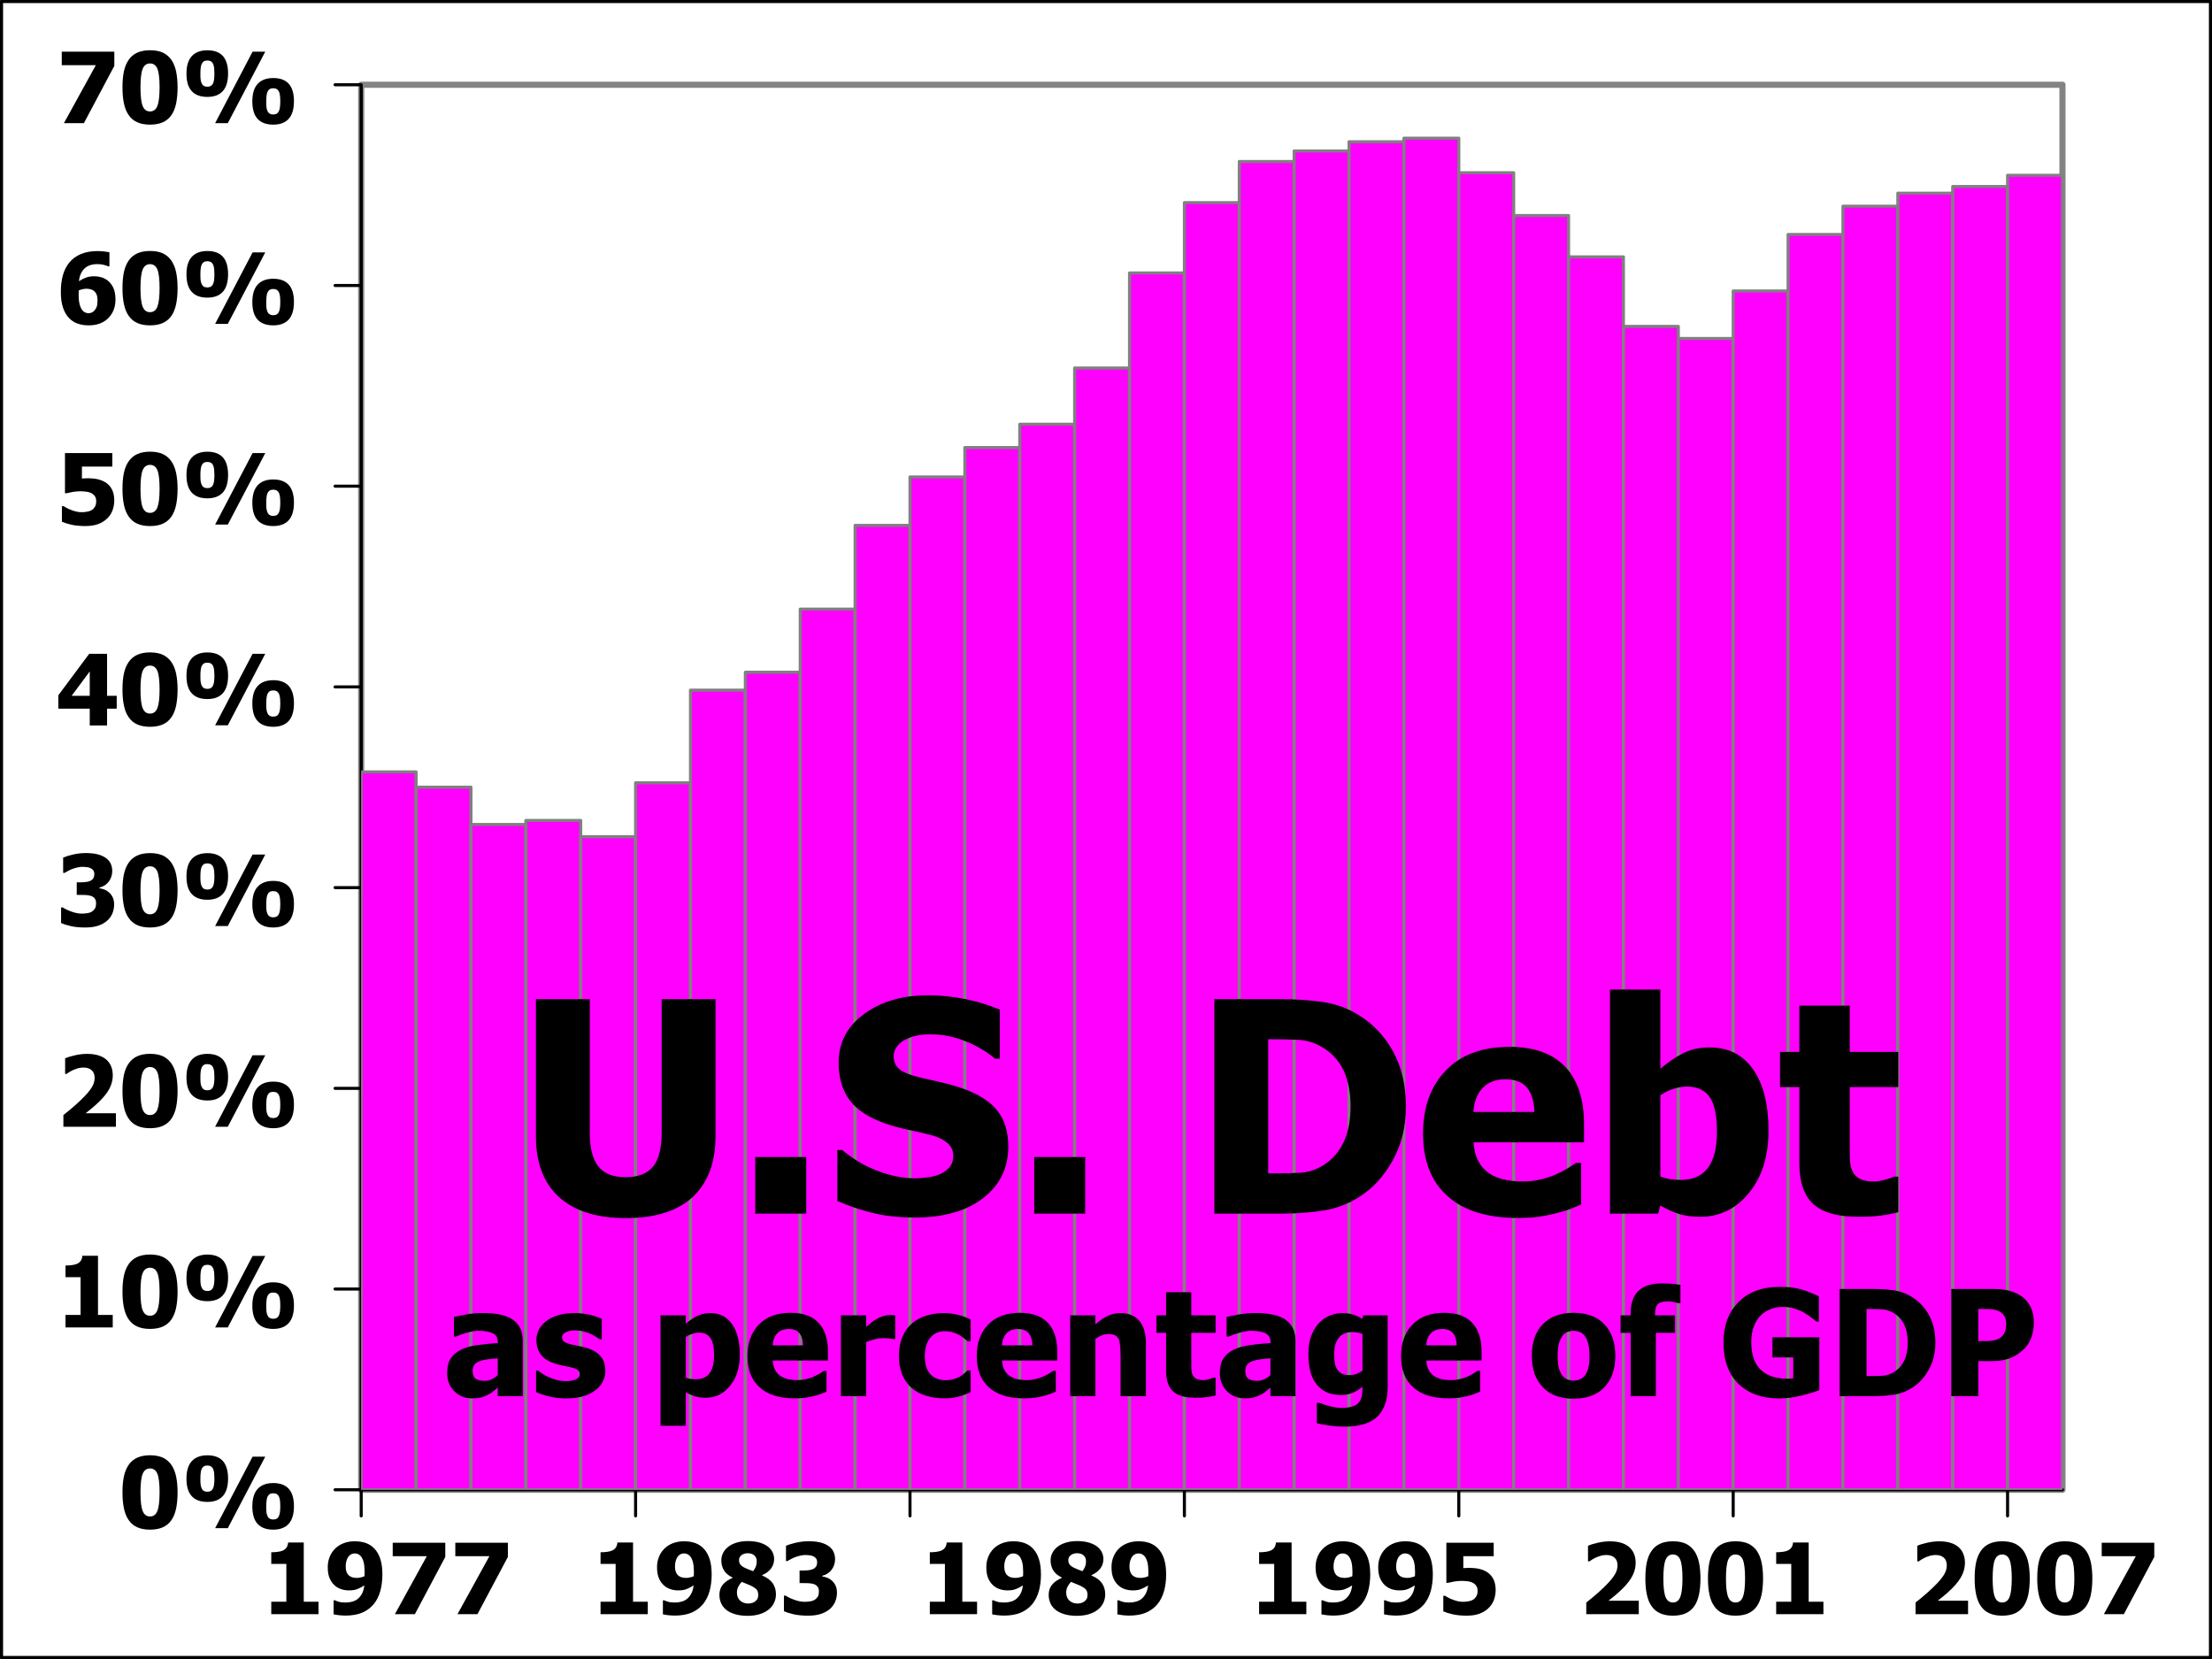
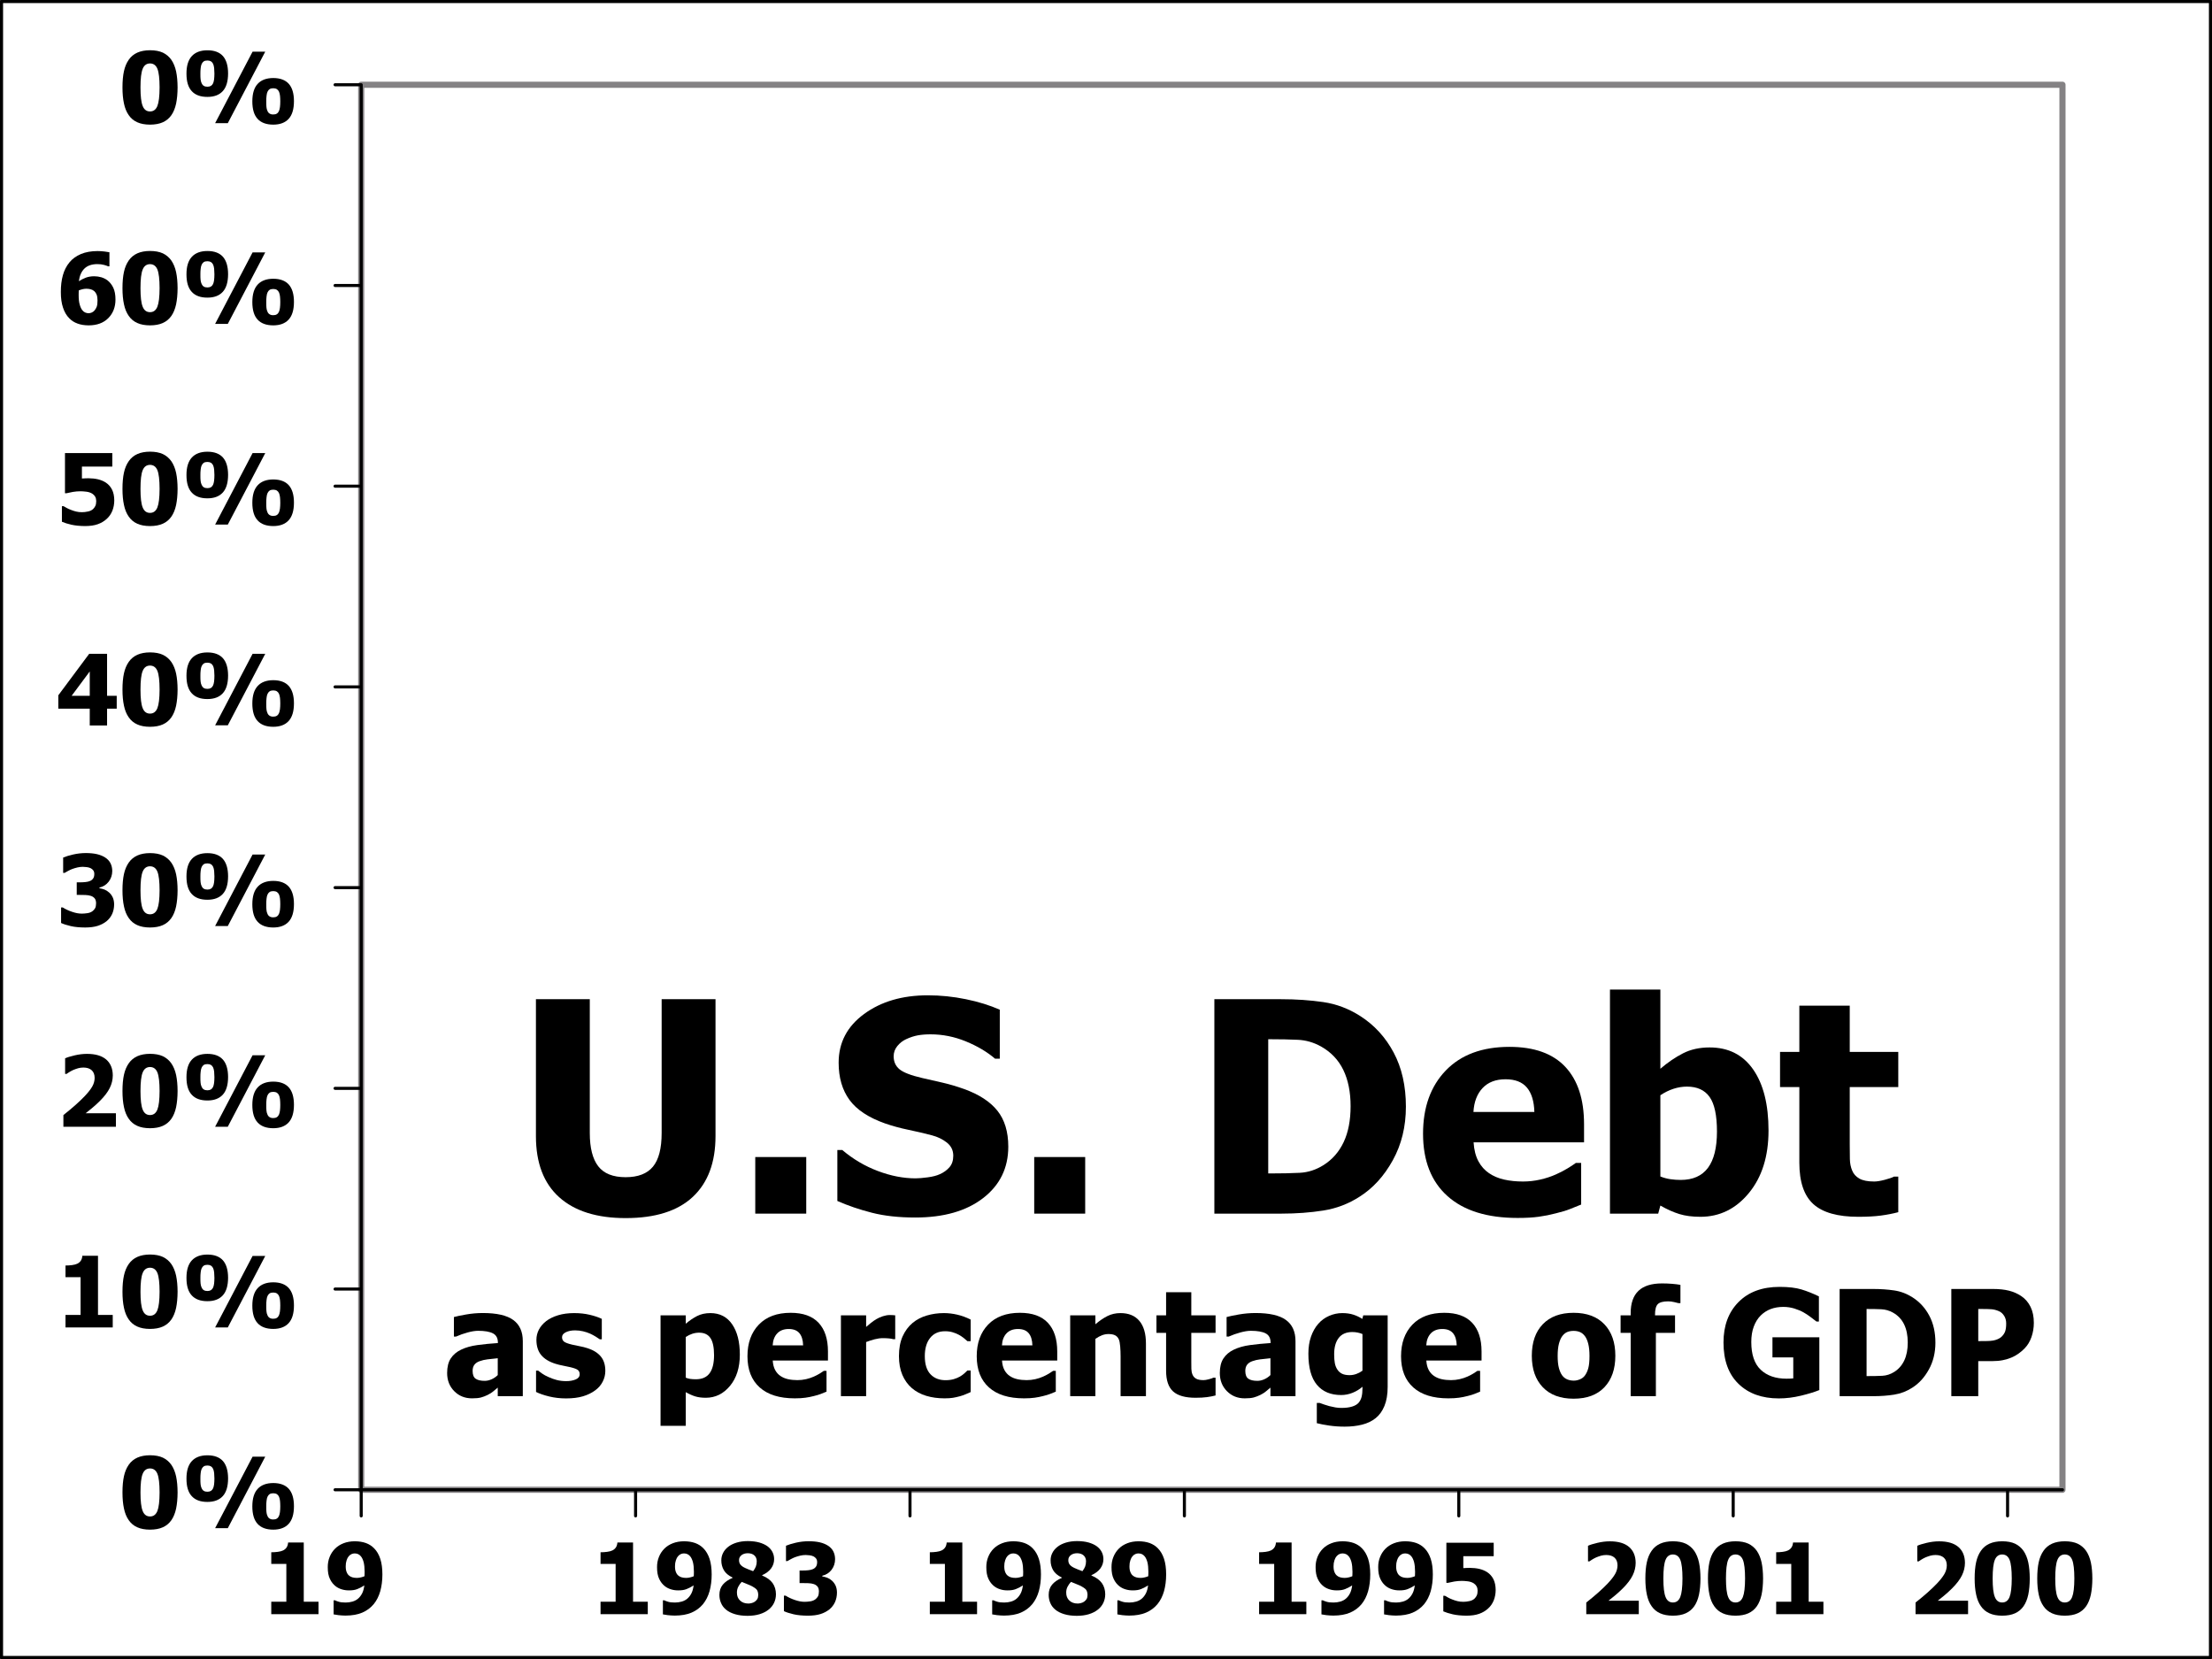
<svg xmlns="http://www.w3.org/2000/svg" xmlns:xlink="http://www.w3.org/1999/xlink" width="360pt" height="270pt" viewBox="0 0 360 270" version="1.1">
  <rect x="0" y="0" width="360" height="270" fill="#333333" stroke="none" />
  <defs>
    <g>
      <symbol overflow="visible" id="glyph0-0">
        <path style="stroke: none;" d="M 2 0 L 2 -12 L 14 -12 L 14 0 Z M 3 -1 L 13 -1 L 13 -11 L 3 -11 Z M 3 -1 " />
      </symbol>
      <symbol overflow="visible" id="glyph0-1">
        <path style="stroke: none;" d="M 9.211 0 L 1.523 0 L 1.523 -2.031 L 3.977 -2.031 L 3.977 -8.18 L 1.523 -8.18 L 1.523 -10.078 C 1.883 -10.078 2.238 -10.102 2.594 -10.148 C 2.945 -10.195 3.23 -10.27 3.445 -10.375 C 3.695 -10.496 3.887 -10.664 4.027 -10.879 C 4.16 -11.086 4.242 -11.348 4.266 -11.664 L 6.812 -11.664 L 6.812 -2.031 L 9.211 -2.031 Z M 9.211 0 " />
      </symbol>
      <symbol overflow="visible" id="glyph0-2">
        <path style="stroke: none;" d="M 9.422 -6.469 C 9.422 -5.477 9.305 -4.57 9.078 -3.75 C 8.844 -2.926 8.488 -2.219 8.008 -1.633 C 7.504 -1.031 6.883 -0.57 6.145 -0.254 C 5.398 0.066 4.488 0.223 3.414 0.227 C 3.047 0.223 2.668 0.199 2.273 0.156 C 1.875 0.105 1.609 0.062 1.484 0.031 L 1.484 -2.258 L 1.711 -2.258 C 1.855 -2.18 2.062 -2.102 2.332 -2.023 C 2.598 -1.938 2.969 -1.898 3.445 -1.898 C 3.824 -1.898 4.191 -1.949 4.547 -2.051 C 4.898 -2.152 5.203 -2.312 5.461 -2.531 C 5.727 -2.758 5.945 -3.043 6.125 -3.391 C 6.297 -3.73 6.418 -4.16 6.484 -4.68 C 6.066 -4.418 5.68 -4.219 5.324 -4.082 C 4.965 -3.941 4.52 -3.871 3.992 -3.875 C 3.586 -3.871 3.203 -3.926 2.84 -4.035 C 2.469 -4.141 2.133 -4.305 1.836 -4.531 C 1.43 -4.84 1.113 -5.242 0.883 -5.738 C 0.645 -6.227 0.527 -6.863 0.531 -7.648 C 0.527 -8.25 0.629 -8.809 0.84 -9.324 C 1.043 -9.832 1.336 -10.281 1.719 -10.664 C 2.09 -11.039 2.551 -11.332 3.102 -11.547 C 3.645 -11.758 4.254 -11.863 4.93 -11.867 C 5.602 -11.863 6.203 -11.77 6.734 -11.582 C 7.258 -11.391 7.711 -11.102 8.086 -10.711 C 8.523 -10.266 8.855 -9.695 9.082 -9 C 9.309 -8.301 9.422 -7.457 9.422 -6.469 Z M 6.531 -6.906 C 6.527 -7.535 6.473 -8.055 6.371 -8.465 C 6.262 -8.871 6.113 -9.191 5.922 -9.422 C 5.785 -9.586 5.633 -9.703 5.465 -9.781 C 5.293 -9.852 5.109 -9.891 4.914 -9.891 C 4.738 -9.891 4.57 -9.855 4.41 -9.785 C 4.242 -9.715 4.086 -9.594 3.938 -9.422 C 3.801 -9.27 3.684 -9.047 3.594 -8.758 C 3.496 -8.465 3.449 -8.145 3.453 -7.797 C 3.449 -7.418 3.5 -7.109 3.598 -6.871 C 3.691 -6.625 3.82 -6.43 3.992 -6.289 C 4.156 -6.145 4.348 -6.047 4.562 -5.992 C 4.773 -5.934 5.012 -5.906 5.273 -5.906 C 5.492 -5.906 5.715 -5.934 5.949 -5.996 C 6.176 -6.051 6.363 -6.113 6.508 -6.18 C 6.504 -6.234 6.508 -6.316 6.52 -6.426 C 6.523 -6.531 6.527 -6.691 6.531 -6.906 Z M 6.531 -6.906 " />
      </symbol>
      <symbol overflow="visible" id="glyph0-3">
-         <path style="stroke: none;" d="M 9.469 -9.32 L 4.516 0 L 1.266 0 L 6.461 -9.438 L 0.914 -9.438 L 0.914 -11.633 L 9.469 -11.633 Z M 9.469 -9.32 " />
-       </symbol>
+         </symbol>
      <symbol overflow="visible" id="glyph0-4">
        <path style="stroke: none;" d="M 9.695 -3.242 C 9.691 -2.738 9.59 -2.273 9.387 -1.848 C 9.18 -1.414 8.879 -1.043 8.484 -0.734 C 8.086 -0.418 7.602 -0.176 7.035 0 C 6.461 0.176 5.809 0.262 5.078 0.266 C 4.293 0.262 3.609 0.176 3.023 -0.004 C 2.434 -0.18 1.949 -0.422 1.578 -0.734 C 1.203 -1.039 0.93 -1.402 0.758 -1.82 C 0.578 -2.234 0.492 -2.676 0.492 -3.141 C 0.492 -3.805 0.676 -4.359 1.043 -4.805 C 1.41 -5.246 1.941 -5.613 2.641 -5.914 L 2.641 -5.961 C 1.957 -6.289 1.48 -6.695 1.211 -7.172 C 0.938 -7.645 0.801 -8.172 0.805 -8.758 C 0.801 -9.184 0.895 -9.586 1.086 -9.961 C 1.27 -10.336 1.551 -10.672 1.93 -10.969 C 2.281 -11.25 2.73 -11.473 3.277 -11.645 C 3.816 -11.809 4.43 -11.895 5.109 -11.898 C 5.828 -11.895 6.453 -11.816 6.988 -11.668 C 7.52 -11.512 7.957 -11.312 8.305 -11.062 C 8.656 -10.805 8.93 -10.496 9.117 -10.137 C 9.305 -9.773 9.398 -9.379 9.398 -8.961 C 9.398 -8.406 9.238 -7.91 8.918 -7.465 C 8.598 -7.02 8.105 -6.645 7.445 -6.344 L 7.445 -6.297 C 8.215 -5.98 8.781 -5.57 9.148 -5.066 C 9.508 -4.555 9.691 -3.945 9.695 -3.242 Z M 6.57 -8.617 C 6.566 -9.012 6.438 -9.328 6.18 -9.566 C 5.918 -9.801 5.562 -9.918 5.117 -9.922 C 4.688 -9.918 4.344 -9.812 4.082 -9.602 C 3.816 -9.387 3.684 -9.125 3.688 -8.812 C 3.684 -8.5 3.766 -8.246 3.926 -8.059 C 4.082 -7.863 4.328 -7.688 4.664 -7.531 C 4.809 -7.453 4.98 -7.379 5.184 -7.305 C 5.383 -7.223 5.648 -7.121 5.984 -7 C 6.184 -7.262 6.332 -7.52 6.43 -7.77 C 6.52 -8.016 6.566 -8.297 6.57 -8.617 Z M 6.812 -3.117 C 6.809 -3.496 6.727 -3.785 6.57 -3.992 C 6.406 -4.191 6.062 -4.422 5.531 -4.68 C 5.379 -4.75 5.16 -4.84 4.879 -4.953 C 4.594 -5.059 4.344 -5.16 4.125 -5.258 C 3.922 -5.051 3.738 -4.801 3.582 -4.504 C 3.418 -4.203 3.34 -3.875 3.344 -3.516 C 3.34 -2.973 3.512 -2.539 3.859 -2.219 C 4.199 -1.895 4.652 -1.734 5.219 -1.734 C 5.367 -1.734 5.539 -1.758 5.738 -1.809 C 5.93 -1.855 6.105 -1.934 6.258 -2.039 C 6.422 -2.156 6.555 -2.297 6.66 -2.461 C 6.758 -2.621 6.809 -2.84 6.812 -3.117 Z M 6.812 -3.117 " />
      </symbol>
      <symbol overflow="visible" id="glyph0-5">
        <path style="stroke: none;" d="M 9.438 -3.523 C 9.434 -2.953 9.328 -2.438 9.121 -1.969 C 8.906 -1.5 8.598 -1.102 8.195 -0.773 C 7.781 -0.445 7.297 -0.191 6.746 -0.02 C 6.188 0.156 5.512 0.238 4.719 0.242 C 3.809 0.238 3.031 0.164 2.387 0.016 C 1.734 -0.137 1.207 -0.305 0.805 -0.492 L 0.805 -3.016 L 1.086 -3.016 C 1.508 -2.742 2.012 -2.508 2.59 -2.312 C 3.164 -2.113 3.688 -2.016 4.164 -2.016 C 4.441 -2.016 4.746 -2.039 5.082 -2.09 C 5.41 -2.137 5.688 -2.246 5.914 -2.414 C 6.086 -2.543 6.23 -2.703 6.34 -2.895 C 6.445 -3.082 6.496 -3.352 6.5 -3.703 C 6.496 -4.047 6.422 -4.309 6.273 -4.496 C 6.121 -4.676 5.922 -4.812 5.672 -4.898 C 5.422 -4.984 5.121 -5.031 4.773 -5.047 C 4.422 -5.055 4.113 -5.062 3.852 -5.062 L 3.352 -5.062 L 3.352 -7.109 L 3.812 -7.109 C 4.164 -7.105 4.488 -7.121 4.789 -7.156 C 5.082 -7.184 5.336 -7.246 5.547 -7.344 C 5.754 -7.438 5.918 -7.578 6.035 -7.758 C 6.152 -7.934 6.211 -8.172 6.211 -8.477 C 6.211 -8.707 6.156 -8.898 6.047 -9.051 C 5.938 -9.195 5.801 -9.312 5.641 -9.398 C 5.449 -9.492 5.23 -9.555 4.984 -9.586 C 4.73 -9.617 4.516 -9.633 4.344 -9.633 C 4.055 -9.633 3.766 -9.598 3.469 -9.531 C 3.172 -9.461 2.883 -9.375 2.602 -9.273 C 2.383 -9.188 2.152 -9.078 1.914 -8.949 C 1.672 -8.812 1.496 -8.715 1.383 -8.648 L 1.141 -8.648 L 1.141 -11.141 C 1.539 -11.309 2.078 -11.477 2.762 -11.637 C 3.438 -11.793 4.133 -11.871 4.844 -11.875 C 5.535 -11.871 6.137 -11.812 6.645 -11.695 C 7.152 -11.574 7.586 -11.398 7.945 -11.172 C 8.34 -10.926 8.637 -10.613 8.836 -10.238 C 9.031 -9.855 9.129 -9.43 9.133 -8.961 C 9.129 -8.297 8.938 -7.719 8.559 -7.223 C 8.172 -6.723 7.668 -6.402 7.047 -6.258 L 7.047 -6.148 C 7.32 -6.102 7.59 -6.031 7.855 -5.938 C 8.117 -5.836 8.375 -5.676 8.625 -5.453 C 8.859 -5.246 9.051 -4.984 9.207 -4.668 C 9.355 -4.344 9.434 -3.961 9.438 -3.523 Z M 9.438 -3.523 " />
      </symbol>
      <symbol overflow="visible" id="glyph0-6">
        <path style="stroke: none;" d="M 9.461 -3.938 C 9.457 -3.332 9.355 -2.77 9.152 -2.258 C 8.945 -1.738 8.637 -1.293 8.227 -0.922 C 7.82 -0.547 7.336 -0.262 6.777 -0.062 C 6.215 0.141 5.527 0.238 4.711 0.242 C 3.844 0.234 3.098 0.16 2.48 0.02 C 1.855 -0.125 1.344 -0.281 0.938 -0.461 L 0.938 -3 L 1.203 -3 C 1.344 -2.914 1.508 -2.82 1.695 -2.719 C 1.875 -2.613 2.117 -2.504 2.414 -2.391 C 2.688 -2.281 2.965 -2.191 3.254 -2.121 C 3.535 -2.051 3.852 -2.016 4.203 -2.016 C 4.5 -2.016 4.828 -2.051 5.18 -2.129 C 5.527 -2.199 5.809 -2.336 6.023 -2.539 C 6.18 -2.691 6.301 -2.867 6.391 -3.062 C 6.477 -3.254 6.52 -3.512 6.523 -3.836 C 6.52 -4.105 6.465 -4.34 6.355 -4.535 C 6.242 -4.73 6.094 -4.887 5.914 -5.008 C 5.645 -5.184 5.324 -5.297 4.953 -5.348 C 4.574 -5.395 4.254 -5.418 3.984 -5.422 C 3.555 -5.418 3.137 -5.387 2.738 -5.32 C 2.332 -5.25 1.984 -5.176 1.688 -5.102 L 1.438 -5.102 L 1.438 -11.633 L 9.141 -11.633 L 9.141 -9.438 L 4.195 -9.438 L 4.195 -7.5 C 4.352 -7.508 4.535 -7.516 4.754 -7.527 C 4.965 -7.531 5.133 -7.535 5.258 -7.539 C 5.812 -7.535 6.328 -7.48 6.805 -7.371 C 7.273 -7.258 7.695 -7.082 8.062 -6.852 C 8.504 -6.562 8.848 -6.18 9.094 -5.699 C 9.336 -5.215 9.457 -4.629 9.461 -3.938 Z M 9.461 -3.938 " />
      </symbol>
      <symbol overflow="visible" id="glyph0-7">
        <path style="stroke: none;" d="M 9.727 0 L 1.18 0 L 1.18 -1.898 C 1.898 -2.469 2.551 -3.008 3.129 -3.523 C 3.703 -4.031 4.207 -4.516 4.648 -4.977 C 5.211 -5.57 5.625 -6.098 5.883 -6.555 C 6.137 -7.004 6.262 -7.469 6.266 -7.953 C 6.262 -8.492 6.102 -8.91 5.781 -9.199 C 5.457 -9.488 5.008 -9.633 4.43 -9.633 C 4.133 -9.633 3.852 -9.594 3.59 -9.523 C 3.324 -9.445 3.059 -9.352 2.789 -9.242 C 2.523 -9.117 2.297 -8.996 2.109 -8.875 C 1.922 -8.746 1.781 -8.652 1.688 -8.594 L 1.461 -8.594 L 1.461 -11.133 C 1.785 -11.289 2.301 -11.449 3 -11.613 C 3.695 -11.777 4.367 -11.859 5.016 -11.859 C 6.395 -11.859 7.438 -11.551 8.152 -10.938 C 8.859 -10.32 9.215 -9.457 9.219 -8.344 C 9.215 -7.656 9.055 -6.98 8.734 -6.324 C 8.41 -5.66 7.875 -4.953 7.125 -4.203 C 6.656 -3.734 6.199 -3.324 5.758 -2.965 C 5.312 -2.602 4.992 -2.344 4.797 -2.195 L 9.727 -2.195 Z M 9.727 0 " />
      </symbol>
      <symbol overflow="visible" id="glyph0-8">
        <path style="stroke: none;" d="M 9.578 -5.82 C 9.574 -4.812 9.492 -3.934 9.336 -3.18 C 9.172 -2.422 8.914 -1.793 8.562 -1.289 C 8.203 -0.781 7.742 -0.398 7.18 -0.145 C 6.609 0.113 5.914 0.238 5.094 0.242 C 4.273 0.238 3.582 0.113 3.016 -0.145 C 2.445 -0.398 1.98 -0.785 1.625 -1.305 C 1.266 -1.812 1.008 -2.441 0.852 -3.191 C 0.688 -3.938 0.609 -4.812 0.609 -5.812 C 0.609 -6.844 0.688 -7.723 0.848 -8.453 C 1.004 -9.18 1.27 -9.809 1.641 -10.336 C 2.004 -10.852 2.473 -11.234 3.047 -11.488 C 3.617 -11.738 4.297 -11.863 5.094 -11.867 C 5.93 -11.863 6.629 -11.734 7.191 -11.473 C 7.746 -11.207 8.207 -10.812 8.57 -10.297 C 8.922 -9.781 9.18 -9.152 9.34 -8.406 C 9.496 -7.652 9.574 -6.789 9.578 -5.82 Z M 6.648 -5.82 C 6.645 -7.254 6.527 -8.266 6.293 -8.848 C 6.055 -9.426 5.652 -9.715 5.094 -9.719 C 4.531 -9.715 4.133 -9.426 3.898 -8.848 C 3.656 -8.266 3.539 -7.25 3.539 -5.805 C 3.539 -4.387 3.656 -3.383 3.898 -2.793 C 4.133 -2.199 4.531 -1.902 5.094 -1.906 C 5.648 -1.902 6.047 -2.199 6.289 -2.793 C 6.523 -3.383 6.645 -4.391 6.648 -5.82 Z M 6.648 -5.82 " />
      </symbol>
      <symbol overflow="visible" id="glyph0-9">
        <path style="stroke: none;" d="M 7.609 -8.094 C 7.605 -6.797 7.316 -5.84 6.746 -5.215 C 6.168 -4.586 5.336 -4.27 4.242 -4.273 C 3.117 -4.27 2.266 -4.582 1.695 -5.211 C 1.117 -5.832 0.832 -6.785 0.836 -8.062 C 0.832 -9.336 1.125 -10.285 1.711 -10.918 C 2.293 -11.543 3.137 -11.859 4.242 -11.859 C 5.367 -11.859 6.207 -11.543 6.77 -10.918 C 7.324 -10.285 7.605 -9.344 7.609 -8.094 Z M 13.656 -11.633 L 7.562 0 L 5.5 0 L 11.594 -11.633 Z M 18.328 -3.578 C 18.328 -2.285 18.039 -1.324 17.465 -0.699 C 16.887 -0.07 16.051 0.238 14.961 0.242 C 13.832 0.238 12.984 -0.07 12.414 -0.695 C 11.84 -1.316 11.555 -2.266 11.555 -3.547 C 11.555 -4.82 11.844 -5.773 12.43 -6.402 C 13.008 -7.027 13.852 -7.34 14.961 -7.344 C 16.082 -7.34 16.926 -7.027 17.488 -6.402 C 18.047 -5.773 18.328 -4.832 18.328 -3.578 Z M 5.383 -8.07 C 5.379 -8.395 5.363 -8.695 5.34 -8.969 C 5.309 -9.238 5.254 -9.465 5.172 -9.648 C 5.086 -9.828 4.969 -9.965 4.82 -10.059 C 4.668 -10.148 4.477 -10.195 4.242 -10.195 C 3.992 -10.195 3.797 -10.148 3.656 -10.059 C 3.516 -9.965 3.398 -9.824 3.312 -9.641 C 3.23 -9.469 3.176 -9.242 3.148 -8.961 C 3.113 -8.672 3.098 -8.375 3.102 -8.062 C 3.098 -7.676 3.109 -7.367 3.133 -7.145 C 3.152 -6.914 3.211 -6.699 3.305 -6.492 C 3.383 -6.309 3.496 -6.168 3.652 -6.074 C 3.801 -5.977 4 -5.93 4.242 -5.93 C 4.477 -5.93 4.668 -5.977 4.82 -6.07 C 4.969 -6.164 5.086 -6.305 5.172 -6.492 C 5.242 -6.656 5.297 -6.867 5.332 -7.133 C 5.363 -7.391 5.379 -7.703 5.383 -8.07 Z M 16.102 -3.555 C 16.102 -3.879 16.086 -4.18 16.059 -4.453 C 16.027 -4.723 15.973 -4.949 15.891 -5.133 C 15.805 -5.312 15.688 -5.449 15.539 -5.543 C 15.387 -5.633 15.191 -5.676 14.961 -5.68 C 14.707 -5.676 14.512 -5.633 14.375 -5.543 C 14.23 -5.449 14.117 -5.309 14.031 -5.125 C 13.949 -4.957 13.895 -4.73 13.867 -4.445 C 13.832 -4.156 13.816 -3.855 13.82 -3.547 C 13.816 -3.156 13.828 -2.852 13.852 -2.629 C 13.871 -2.398 13.926 -2.18 14.023 -1.977 C 14.098 -1.789 14.215 -1.652 14.371 -1.559 C 14.523 -1.461 14.719 -1.41 14.961 -1.414 C 15.191 -1.41 15.387 -1.457 15.539 -1.555 C 15.688 -1.645 15.805 -1.785 15.891 -1.977 C 15.961 -2.141 16.012 -2.355 16.051 -2.617 C 16.082 -2.875 16.102 -3.188 16.102 -3.555 Z M 16.102 -3.555 " />
      </symbol>
      <symbol overflow="visible" id="glyph0-10">
        <path style="stroke: none;" d="M 9.859 -2.711 L 8.289 -2.711 L 8.289 0.031 L 5.469 0.031 L 5.469 -2.711 L 0.352 -2.711 L 0.352 -4.883 L 5.375 -11.633 L 8.289 -11.633 L 8.289 -4.805 L 9.859 -4.805 Z M 5.469 -4.805 L 5.469 -8.766 L 2.523 -4.805 Z M 5.469 -4.805 " />
      </symbol>
      <symbol overflow="visible" id="glyph0-11">
        <path style="stroke: none;" d="M 9.656 -3.961 C 9.656 -2.734 9.266 -1.727 8.492 -0.941 C 7.711 -0.152 6.648 0.238 5.297 0.242 C 4.617 0.238 4.012 0.145 3.484 -0.051 C 2.949 -0.242 2.5 -0.531 2.133 -0.914 C 1.688 -1.359 1.348 -1.938 1.117 -2.648 C 0.879 -3.355 0.762 -4.199 0.766 -5.188 C 0.762 -6.203 0.871 -7.109 1.094 -7.906 C 1.309 -8.695 1.664 -9.398 2.164 -10.008 C 2.633 -10.586 3.254 -11.035 4.023 -11.363 C 4.785 -11.684 5.691 -11.848 6.742 -11.852 C 7.121 -11.848 7.504 -11.824 7.887 -11.777 C 8.27 -11.727 8.531 -11.684 8.672 -11.656 L 8.672 -9.367 L 8.461 -9.367 C 8.324 -9.434 8.098 -9.512 7.789 -9.598 C 7.473 -9.684 7.117 -9.727 6.719 -9.727 C 5.805 -9.727 5.102 -9.484 4.609 -9.008 C 4.113 -8.523 3.809 -7.836 3.695 -6.945 C 4.074 -7.188 4.461 -7.383 4.855 -7.531 C 5.246 -7.672 5.691 -7.746 6.188 -7.75 C 6.602 -7.746 6.992 -7.691 7.363 -7.582 C 7.727 -7.469 8.055 -7.305 8.344 -7.094 C 8.742 -6.785 9.059 -6.383 9.301 -5.883 C 9.535 -5.383 9.656 -4.742 9.656 -3.961 Z M 6.266 -2.203 C 6.414 -2.391 6.531 -2.594 6.613 -2.816 C 6.691 -3.035 6.73 -3.371 6.734 -3.82 C 6.73 -4.195 6.684 -4.504 6.594 -4.75 C 6.496 -4.992 6.363 -5.188 6.195 -5.336 C 6.02 -5.48 5.824 -5.582 5.609 -5.637 C 5.387 -5.691 5.156 -5.719 4.914 -5.719 C 4.707 -5.719 4.496 -5.691 4.285 -5.641 C 4.066 -5.586 3.867 -5.52 3.68 -5.445 C 3.68 -5.391 3.676 -5.305 3.672 -5.188 C 3.664 -5.062 3.66 -4.914 3.664 -4.734 C 3.66 -4.066 3.719 -3.527 3.84 -3.125 C 3.953 -2.715 4.102 -2.41 4.281 -2.203 C 4.414 -2.035 4.57 -1.914 4.746 -1.844 C 4.918 -1.77 5.102 -1.734 5.297 -1.734 C 5.453 -1.734 5.621 -1.773 5.805 -1.852 C 5.984 -1.93 6.137 -2.047 6.266 -2.203 Z M 6.266 -2.203 " />
      </symbol>
      <symbol overflow="visible" id="glyph1-0">
        <path style="stroke: none;" d="M 6 0 L 6 -36 L 42 -36 L 42 0 Z M 9 -3 L 39 -3 L 39 -33 L 9 -33 Z M 9 -3 " />
      </symbol>
      <symbol overflow="visible" id="glyph1-1">
        <path style="stroke: none;" d="M 17.719 0.727 C 13.031 0.727 9.426 -0.406 6.902 -2.672 C 4.379 -4.938 3.117 -8.25 3.117 -12.609 L 3.117 -34.898 L 11.883 -34.898 L 11.883 -13.125 C 11.883 -10.703 12.34 -8.898 13.254 -7.711 C 14.168 -6.523 15.656 -5.93 17.719 -5.93 C 19.734 -5.93 21.215 -6.5 22.16 -7.641 C 23.105 -8.781 23.578 -10.609 23.578 -13.125 L 23.578 -34.898 L 32.344 -34.898 L 32.344 -12.633 C 32.344 -8.336 31.113 -5.035 28.652 -2.73 C 26.191 -0.426 22.547 0.727 17.719 0.727 Z M 17.719 0.727 " />
      </symbol>
      <symbol overflow="visible" id="glyph1-2">
        <path style="stroke: none;" d="M 11.648 0 L 3.352 0 L 3.352 -9.211 L 11.648 -9.211 Z M 11.648 0 " />
      </symbol>
      <symbol overflow="visible" id="glyph1-3">
        <path style="stroke: none;" d="M 14.391 0.633 C 11.719 0.633 9.371 0.375 7.348 -0.141 C 5.324 -0.656 3.445 -1.297 1.711 -2.062 L 1.711 -10.359 L 2.508 -10.359 C 4.258 -8.875 6.188 -7.734 8.297 -6.938 C 10.406 -6.141 12.453 -5.742 14.438 -5.742 C 14.938 -5.742 15.598 -5.797 16.418 -5.906 C 17.238 -6.016 17.898 -6.188 18.398 -6.422 C 19.008 -6.688 19.523 -7.059 19.945 -7.535 C 20.367 -8.012 20.578 -8.641 20.578 -9.422 C 20.578 -10.297 20.234 -11.008 19.547 -11.555 C 18.859 -12.102 18.039 -12.5 17.086 -12.75 C 15.898 -13.062 14.629 -13.359 13.277 -13.641 C 11.926 -13.922 10.664 -14.266 9.492 -14.672 C 6.789 -15.625 4.852 -16.906 3.68 -18.516 C 2.508 -20.125 1.922 -22.141 1.922 -24.562 C 1.922 -27.828 3.305 -30.473 6.07 -32.496 C 8.836 -34.52 12.289 -35.531 16.43 -35.531 C 18.508 -35.531 20.574 -35.32 22.629 -34.898 C 24.684 -34.477 26.523 -33.906 28.148 -33.188 L 28.148 -25.219 L 27.375 -25.219 C 26.078 -26.328 24.496 -27.266 22.629 -28.031 C 20.762 -28.797 18.844 -29.18 16.875 -29.18 C 16.109 -29.18 15.422 -29.125 14.812 -29.016 C 14.203 -28.906 13.562 -28.695 12.891 -28.383 C 12.344 -28.133 11.871 -27.762 11.473 -27.27 C 11.074 -26.777 10.875 -26.227 10.875 -25.617 C 10.875 -24.727 11.191 -24.02 11.824 -23.496 C 12.457 -22.973 13.68 -22.5 15.492 -22.078 C 16.664 -21.812 17.793 -21.555 18.879 -21.305 C 19.965 -21.055 21.125 -20.711 22.359 -20.273 C 24.781 -19.398 26.582 -18.223 27.762 -16.746 C 28.941 -15.27 29.531 -13.32 29.531 -10.898 C 29.531 -7.43 28.168 -4.641 25.441 -2.531 C 22.715 -0.422 19.031 0.633 14.391 0.633 Z M 14.391 0.633 " />
      </symbol>
      <symbol overflow="visible" id="glyph1-4">
        <path style="stroke: none;" d="" />
      </symbol>
      <symbol overflow="visible" id="glyph1-5">
        <path style="stroke: none;" d="M 34.781 -17.414 C 34.781 -14.164 34.07 -11.254 32.648 -8.684 C 31.227 -6.113 29.43 -4.141 27.258 -2.766 C 25.445 -1.594 23.473 -0.84 21.34 -0.504 C 19.207 -0.168 16.938 0 14.531 0 L 3.609 0 L 3.609 -34.898 L 14.438 -34.898 C 16.891 -34.898 19.188 -34.742 21.328 -34.43 C 23.469 -34.117 25.477 -33.359 27.352 -32.156 C 29.648 -30.688 31.461 -28.707 32.789 -26.215 C 34.117 -23.723 34.781 -20.789 34.781 -17.414 Z M 25.781 -17.484 C 25.781 -19.781 25.387 -21.746 24.598 -23.379 C 23.809 -25.012 22.594 -26.289 20.953 -27.211 C 19.766 -27.867 18.52 -28.227 17.215 -28.289 C 15.91 -28.352 14.352 -28.383 12.539 -28.383 L 12.375 -28.383 L 12.375 -6.539 L 12.539 -6.539 C 14.508 -6.539 16.168 -6.574 17.52 -6.645 C 18.871 -6.715 20.156 -7.133 21.375 -7.898 C 22.812 -8.805 23.906 -10.055 24.656 -11.648 C 25.406 -13.242 25.781 -15.188 25.781 -17.484 Z M 25.781 -17.484 " />
      </symbol>
      <symbol overflow="visible" id="glyph1-6">
        <path style="stroke: none;" d="M 16.617 0.703 C 11.648 0.703 7.84 -0.484 5.191 -2.859 C 2.543 -5.234 1.219 -8.617 1.219 -13.008 C 1.219 -17.305 2.453 -20.734 4.922 -23.297 C 7.391 -25.859 10.844 -27.141 15.281 -27.141 C 19.312 -27.141 22.344 -26.055 24.375 -23.883 C 26.406 -21.711 27.422 -18.602 27.422 -14.555 L 27.422 -11.602 L 9.445 -11.602 C 9.523 -10.383 9.781 -9.363 10.219 -8.543 C 10.656 -7.723 11.234 -7.07 11.953 -6.586 C 12.656 -6.102 13.477 -5.754 14.414 -5.543 C 15.352 -5.332 16.375 -5.227 17.484 -5.227 C 18.438 -5.227 19.375 -5.332 20.297 -5.543 C 21.219 -5.754 22.062 -6.031 22.828 -6.375 C 23.5 -6.672 24.121 -6.992 24.691 -7.336 C 25.262 -7.68 25.727 -7.984 26.086 -8.25 L 26.953 -8.25 L 26.953 -1.477 C 26.281 -1.211 25.668 -0.965 25.113 -0.738 C 24.559 -0.512 23.797 -0.281 22.828 -0.047 C 21.938 0.188 21.02 0.371 20.074 0.504 C 19.129 0.637 17.977 0.703 16.617 0.703 Z M 19.336 -16.547 C 19.289 -18.281 18.887 -19.602 18.129 -20.508 C 17.371 -21.414 16.211 -21.867 14.648 -21.867 C 13.055 -21.867 11.809 -21.391 10.91 -20.438 C 10.012 -19.484 9.516 -18.188 9.422 -16.547 Z M 19.336 -16.547 " />
      </symbol>
      <symbol overflow="visible" id="glyph1-7">
        <path style="stroke: none;" d="M 20.555 -13.359 C 20.555 -15.984 20.156 -17.859 19.359 -18.984 C 18.562 -20.109 17.336 -20.672 15.68 -20.672 C 14.945 -20.672 14.215 -20.555 13.488 -20.32 C 12.762 -20.086 12.047 -19.734 11.344 -19.266 L 11.344 -6.047 C 11.891 -5.828 12.441 -5.68 12.996 -5.602 C 13.551 -5.523 14.102 -5.484 14.648 -5.484 C 16.633 -5.484 18.113 -6.141 19.09 -7.453 C 20.066 -8.766 20.555 -10.734 20.555 -13.359 Z M 28.945 -13.523 C 28.945 -9.336 27.883 -5.949 25.758 -3.363 C 23.633 -0.777 21 0.516 17.859 0.516 C 16.547 0.516 15.406 0.367 14.438 0.07 C 13.469 -0.227 12.438 -0.688 11.344 -1.312 L 10.992 0 L 3.141 0 L 3.141 -36.469 L 11.344 -36.469 L 11.344 -23.578 C 12.547 -24.609 13.773 -25.445 15.023 -26.086 C 16.273 -26.727 17.719 -27.047 19.359 -27.047 C 22.422 -27.047 24.785 -25.852 26.449 -23.461 C 28.113 -21.07 28.945 -17.758 28.945 -13.523 Z M 28.945 -13.523 " />
      </symbol>
      <symbol overflow="visible" id="glyph1-8">
        <path style="stroke: none;" d="M 13.219 0.516 C 9.875 0.516 7.441 -0.172 5.918 -1.547 C 4.395 -2.922 3.633 -5.172 3.633 -8.297 L 3.633 -20.602 L 0.492 -20.602 L 0.492 -26.32 L 3.633 -26.32 L 3.633 -33.844 L 11.836 -33.844 L 11.836 -26.32 L 19.734 -26.32 L 19.734 -20.602 L 11.836 -20.602 L 11.836 -11.273 C 11.836 -10.352 11.844 -9.547 11.859 -8.859 C 11.875 -8.172 12 -7.555 12.234 -7.008 C 12.453 -6.461 12.84 -6.027 13.395 -5.707 C 13.949 -5.387 14.758 -5.227 15.82 -5.227 C 16.258 -5.227 16.832 -5.32 17.543 -5.508 C 18.254 -5.695 18.75 -5.867 19.031 -6.023 L 19.734 -6.023 L 19.734 -0.234 C 18.844 0 17.898 0.184 16.898 0.316 C 15.898 0.449 14.672 0.516 13.219 0.516 Z M 13.219 0.516 " />
      </symbol>
      <symbol overflow="visible" id="glyph2-0">
        <path style="stroke: none;" d="M 3 0 L 3 -18 L 21 -18 L 21 0 Z M 4.5 -1.5 L 19.5 -1.5 L 19.5 -16.5 L 4.5 -16.5 Z M 4.5 -1.5 " />
      </symbol>
      <symbol overflow="visible" id="glyph2-1">
        <path style="stroke: none;" d="M 8.824 -3.434 L 8.824 -6.176 C 8.129 -6.105 7.566 -6.043 7.137 -5.992 C 6.707 -5.941 6.285 -5.844 5.871 -5.695 C 5.512 -5.57 5.23 -5.379 5.031 -5.125 C 4.832 -4.871 4.734 -4.535 4.734 -4.113 C 4.734 -3.496 4.898 -3.07 5.23 -2.84 C 5.562 -2.609 6.055 -2.496 6.703 -2.496 C 7.062 -2.496 7.43 -2.578 7.805 -2.742 C 8.18 -2.906 8.52 -3.137 8.824 -3.434 Z M 8.824 -1.395 C 8.543 -1.16 8.289 -0.949 8.066 -0.762 C 7.844 -0.574 7.547 -0.387 7.172 -0.199 C 6.805 -0.02 6.445 0.117 6.098 0.211 C 5.75 0.305 5.266 0.352 4.641 0.352 C 3.477 0.352 2.508 -0.039 1.738 -0.82 C 0.969 -1.602 0.586 -2.586 0.586 -3.773 C 0.586 -4.75 0.781 -5.539 1.172 -6.141 C 1.562 -6.742 2.125 -7.219 2.859 -7.57 C 3.602 -7.93 4.488 -8.18 5.52 -8.32 C 6.551 -8.461 7.66 -8.57 8.848 -8.648 L 8.848 -8.719 C 8.848 -9.445 8.578 -9.945 8.043 -10.223 C 7.508 -10.5 6.707 -10.641 5.637 -10.641 C 5.152 -10.641 4.586 -10.551 3.938 -10.375 C 3.289 -10.199 2.656 -9.977 2.039 -9.703 L 1.688 -9.703 L 1.688 -12.879 C 2.094 -12.996 2.75 -13.133 3.656 -13.293 C 4.562 -13.453 5.477 -13.535 6.398 -13.535 C 8.664 -13.535 10.312 -13.156 11.348 -12.402 C 12.383 -11.648 12.902 -10.5 12.902 -8.953 L 12.902 0 L 8.824 0 Z M 8.824 -1.395 " />
      </symbol>
      <symbol overflow="visible" id="glyph2-2">
        <path style="stroke: none;" d="M 5.578 0.363 C 4.609 0.363 3.691 0.258 2.828 0.047 C 1.965 -0.164 1.254 -0.41 0.691 -0.691 L 0.691 -4.16 L 1.031 -4.16 C 1.227 -4.012 1.449 -3.848 1.699 -3.668 C 1.949 -3.488 2.297 -3.301 2.742 -3.105 C 3.125 -2.926 3.555 -2.77 4.035 -2.641 C 4.516 -2.512 5.039 -2.449 5.602 -2.449 C 6.18 -2.449 6.688 -2.539 7.129 -2.719 C 7.57 -2.898 7.793 -3.184 7.793 -3.574 C 7.793 -3.879 7.691 -4.109 7.488 -4.266 C 7.285 -4.422 6.891 -4.57 6.305 -4.711 C 5.992 -4.789 5.598 -4.871 5.121 -4.961 C 4.645 -5.051 4.223 -5.156 3.855 -5.273 C 2.824 -5.594 2.047 -6.066 1.527 -6.695 C 1.008 -7.324 0.75 -8.152 0.75 -9.176 C 0.75 -9.762 0.883 -10.312 1.152 -10.832 C 1.422 -11.352 1.82 -11.816 2.344 -12.223 C 2.867 -12.621 3.512 -12.938 4.281 -13.172 C 5.051 -13.406 5.922 -13.523 6.891 -13.523 C 7.812 -13.523 8.66 -13.43 9.434 -13.246 C 10.207 -13.062 10.859 -12.844 11.391 -12.586 L 11.391 -9.258 L 11.062 -9.258 C 10.922 -9.367 10.699 -9.512 10.395 -9.695 C 10.09 -9.879 9.793 -10.039 9.504 -10.172 C 9.16 -10.328 8.773 -10.457 8.348 -10.559 C 7.922 -10.66 7.488 -10.711 7.043 -10.711 C 6.449 -10.711 5.945 -10.609 5.535 -10.406 C 5.125 -10.203 4.922 -9.934 4.922 -9.598 C 4.922 -9.301 5.023 -9.066 5.227 -8.895 C 5.43 -8.723 5.871 -8.555 6.551 -8.391 C 6.902 -8.305 7.305 -8.219 7.762 -8.137 C 8.219 -8.055 8.66 -7.945 9.082 -7.805 C 10.027 -7.5 10.742 -7.051 11.23 -6.461 C 11.719 -5.871 11.965 -5.09 11.965 -4.113 C 11.965 -3.496 11.82 -2.906 11.531 -2.348 C 11.242 -1.789 10.832 -1.32 10.301 -0.938 C 9.738 -0.523 9.074 -0.203 8.312 0.023 C 7.551 0.25 6.641 0.363 5.578 0.363 Z M 5.578 0.363 " />
      </symbol>
      <symbol overflow="visible" id="glyph2-3">
        <path style="stroke: none;" d="" />
      </symbol>
      <symbol overflow="visible" id="glyph2-4">
        <path style="stroke: none;" d="M 14.473 -6.762 C 14.473 -4.66 13.938 -2.965 12.871 -1.676 C 11.805 -0.387 10.492 0.258 8.93 0.258 C 8.273 0.258 7.703 0.184 7.219 0.035 C 6.734 -0.113 6.219 -0.344 5.672 -0.656 L 5.672 4.828 L 1.57 4.828 L 1.57 -13.16 L 5.672 -13.16 L 5.672 -11.789 C 6.273 -12.305 6.887 -12.723 7.512 -13.043 C 8.137 -13.363 8.859 -13.523 9.68 -13.523 C 11.203 -13.523 12.383 -12.918 13.219 -11.707 C 14.055 -10.496 14.473 -8.848 14.473 -6.762 Z M 10.277 -6.68 C 10.277 -7.961 10.078 -8.891 9.684 -9.469 C 9.289 -10.047 8.676 -10.336 7.84 -10.336 C 7.473 -10.336 7.105 -10.277 6.742 -10.16 C 6.379 -10.043 6.023 -9.867 5.672 -9.633 L 5.672 -3.012 C 5.891 -2.918 6.129 -2.852 6.391 -2.812 C 6.652 -2.773 6.965 -2.754 7.324 -2.754 C 8.324 -2.754 9.066 -3.078 9.551 -3.73 C 10.035 -4.383 10.277 -5.367 10.277 -6.68 Z M 10.277 -6.68 " />
      </symbol>
      <symbol overflow="visible" id="glyph2-5">
        <path style="stroke: none;" d="M 8.309 0.352 C 5.824 0.352 3.918 -0.242 2.594 -1.43 C 1.27 -2.617 0.609 -4.309 0.609 -6.504 C 0.609 -8.652 1.227 -10.367 2.461 -11.648 C 3.695 -12.93 5.422 -13.57 7.641 -13.57 C 9.656 -13.57 11.172 -13.027 12.188 -11.941 C 13.203 -10.855 13.711 -9.301 13.711 -7.277 L 13.711 -5.801 L 4.723 -5.801 C 4.762 -5.191 4.891 -4.68 5.109 -4.27 C 5.328 -3.859 5.617 -3.535 5.977 -3.293 C 6.328 -3.051 6.738 -2.875 7.207 -2.77 C 7.676 -2.664 8.188 -2.613 8.742 -2.613 C 9.219 -2.613 9.688 -2.664 10.148 -2.77 C 10.609 -2.875 11.031 -3.016 11.414 -3.188 C 11.75 -3.336 12.059 -3.496 12.344 -3.668 C 12.629 -3.84 12.863 -3.992 13.043 -4.125 L 13.477 -4.125 L 13.477 -0.738 C 13.141 -0.605 12.832 -0.48 12.555 -0.367 C 12.277 -0.254 11.898 -0.141 11.414 -0.023 C 10.969 0.094 10.508 0.184 10.035 0.25 C 9.562 0.316 8.988 0.352 8.309 0.352 Z M 9.668 -8.273 C 9.645 -9.141 9.441 -9.801 9.062 -10.254 C 8.684 -10.707 8.105 -10.934 7.324 -10.934 C 6.527 -10.934 5.902 -10.695 5.453 -10.219 C 5.004 -9.742 4.758 -9.094 4.711 -8.273 Z M 9.668 -8.273 " />
      </symbol>
      <symbol overflow="visible" id="glyph2-6">
        <path style="stroke: none;" d="M 10.406 -9.281 L 10.066 -9.281 C 9.91 -9.336 9.684 -9.375 9.387 -9.402 C 9.09 -9.43 8.762 -9.445 8.402 -9.445 C 7.973 -9.445 7.52 -9.383 7.047 -9.258 C 6.574 -9.133 6.117 -8.984 5.672 -8.812 L 5.672 0 L 1.57 0 L 1.57 -13.16 L 5.672 -13.16 L 5.672 -11.273 C 5.859 -11.445 6.117 -11.66 6.449 -11.922 C 6.781 -12.184 7.086 -12.395 7.359 -12.551 C 7.656 -12.73 8 -12.883 8.395 -13.012 C 8.789 -13.141 9.164 -13.207 9.516 -13.207 C 9.648 -13.207 9.797 -13.203 9.961 -13.195 C 10.125 -13.188 10.273 -13.176 10.406 -13.16 Z M 10.406 -9.281 " />
      </symbol>
      <symbol overflow="visible" id="glyph2-7">
        <path style="stroke: none;" d="M 8.027 0.352 C 6.941 0.352 5.945 0.215 5.043 -0.059 C 4.141 -0.332 3.359 -0.754 2.695 -1.324 C 2.039 -1.895 1.527 -2.609 1.16 -3.473 C 0.793 -4.336 0.609 -5.355 0.609 -6.527 C 0.609 -7.785 0.809 -8.855 1.207 -9.738 C 1.605 -10.621 2.145 -11.348 2.824 -11.918 C 3.48 -12.465 4.25 -12.867 5.137 -13.129 C 6.023 -13.391 6.949 -13.523 7.91 -13.523 C 8.637 -13.523 9.363 -13.438 10.09 -13.27 C 10.816 -13.102 11.547 -12.836 12.281 -12.469 L 12.281 -8.953 L 11.754 -8.953 C 11.59 -9.109 11.387 -9.281 11.148 -9.469 C 10.91 -9.656 10.652 -9.828 10.371 -9.984 C 10.074 -10.148 9.738 -10.285 9.363 -10.398 C 8.988 -10.512 8.57 -10.57 8.109 -10.57 C 7.062 -10.57 6.25 -10.203 5.676 -9.473 C 5.102 -8.742 4.816 -7.762 4.816 -6.527 C 4.816 -5.207 5.121 -4.223 5.734 -3.574 C 6.348 -2.926 7.164 -2.602 8.18 -2.602 C 8.695 -2.602 9.148 -2.66 9.539 -2.777 C 9.93 -2.895 10.266 -3.035 10.547 -3.199 C 10.82 -3.363 11.055 -3.531 11.25 -3.707 C 11.445 -3.883 11.613 -4.043 11.754 -4.184 L 12.281 -4.184 L 12.281 -0.668 C 12.047 -0.566 11.773 -0.449 11.465 -0.316 C 11.156 -0.184 10.844 -0.074 10.523 0.012 C 10.125 0.121 9.75 0.203 9.402 0.262 C 9.055 0.32 8.598 0.352 8.027 0.352 Z M 8.027 0.352 " />
      </symbol>
      <symbol overflow="visible" id="glyph2-8">
        <path style="stroke: none;" d="M 13.898 0 L 9.773 0 L 9.773 -6.527 C 9.773 -7.059 9.75 -7.586 9.707 -8.113 C 9.664 -8.641 9.586 -9.031 9.469 -9.281 C 9.328 -9.578 9.125 -9.789 8.859 -9.918 C 8.594 -10.047 8.238 -10.113 7.793 -10.113 C 7.457 -10.113 7.117 -10.051 6.773 -9.926 C 6.43 -9.801 6.062 -9.602 5.672 -9.328 L 5.672 0 L 1.57 0 L 1.57 -13.16 L 5.672 -13.16 L 5.672 -11.707 C 6.344 -12.277 6.996 -12.723 7.633 -13.043 C 8.27 -13.363 8.977 -13.523 9.75 -13.523 C 11.094 -13.523 12.121 -13.098 12.832 -12.25 C 13.543 -11.402 13.898 -10.176 13.898 -8.566 Z M 13.898 0 " />
      </symbol>
      <symbol overflow="visible" id="glyph2-9">
        <path style="stroke: none;" d="M 6.609 0.258 C 4.938 0.258 3.719 -0.086 2.957 -0.773 C 2.195 -1.461 1.816 -2.586 1.816 -4.148 L 1.816 -10.301 L 0.246 -10.301 L 0.246 -13.16 L 1.816 -13.16 L 1.816 -16.922 L 5.918 -16.922 L 5.918 -13.16 L 9.867 -13.16 L 9.867 -10.301 L 5.918 -10.301 L 5.918 -5.637 C 5.918 -5.176 5.922 -4.773 5.93 -4.43 C 5.938 -4.086 6 -3.777 6.117 -3.504 C 6.227 -3.23 6.418 -3.012 6.695 -2.852 C 6.973 -2.691 7.379 -2.613 7.91 -2.613 C 8.129 -2.613 8.414 -2.66 8.77 -2.754 C 9.125 -2.848 9.375 -2.934 9.516 -3.012 L 9.867 -3.012 L 9.867 -0.117 C 9.422 0 8.949 0.09 8.449 0.156 C 7.949 0.223 7.336 0.258 6.609 0.258 Z M 6.609 0.258 " />
      </symbol>
      <symbol overflow="visible" id="glyph2-10">
        <path style="stroke: none;" d="M 9.434 -4.148 L 9.434 -10.113 C 9.23 -10.207 8.98 -10.285 8.684 -10.348 C 8.387 -10.41 8.09 -10.441 7.793 -10.441 C 6.809 -10.441 6.066 -10.121 5.57 -9.484 C 5.074 -8.848 4.828 -7.961 4.828 -6.82 C 4.828 -6.25 4.863 -5.766 4.938 -5.371 C 5.012 -4.977 5.152 -4.629 5.355 -4.324 C 5.551 -4.027 5.805 -3.801 6.121 -3.648 C 6.438 -3.496 6.844 -3.422 7.336 -3.422 C 7.703 -3.422 8.062 -3.484 8.418 -3.609 C 8.773 -3.734 9.113 -3.914 9.434 -4.148 Z M 13.535 -1.512 C 13.535 -0.293 13.359 0.742 13.008 1.594 C 12.656 2.445 12.176 3.109 11.566 3.586 C 10.957 4.07 10.227 4.418 9.375 4.633 C 8.523 4.848 7.578 4.957 6.539 4.957 C 5.664 4.957 4.832 4.898 4.047 4.785 C 3.262 4.672 2.582 4.543 2.004 4.395 L 2.004 1.102 L 2.484 1.102 C 2.688 1.18 2.926 1.266 3.203 1.359 C 3.48 1.453 3.762 1.539 4.043 1.617 C 4.379 1.703 4.707 1.773 5.027 1.828 C 5.348 1.883 5.676 1.91 6.012 1.91 C 6.707 1.91 7.285 1.836 7.75 1.691 C 8.215 1.547 8.566 1.344 8.801 1.078 C 9.035 0.805 9.199 0.48 9.293 0.109 C 9.387 -0.262 9.434 -0.727 9.434 -1.289 L 9.434 -1.535 C 8.973 -1.129 8.438 -0.801 7.832 -0.555 C 7.227 -0.309 6.605 -0.188 5.965 -0.188 C 4.262 -0.188 2.945 -0.742 2.02 -1.852 C 1.094 -2.961 0.633 -4.648 0.633 -6.914 C 0.633 -7.945 0.773 -8.871 1.059 -9.691 C 1.344 -10.512 1.742 -11.211 2.25 -11.789 C 2.734 -12.344 3.32 -12.77 4.008 -13.07 C 4.695 -13.371 5.41 -13.523 6.152 -13.523 C 6.824 -13.523 7.426 -13.438 7.957 -13.266 C 8.488 -13.094 8.973 -12.863 9.41 -12.574 L 9.562 -13.16 L 13.535 -13.16 Z M 13.535 -1.512 " />
      </symbol>
      <symbol overflow="visible" id="glyph2-11">
        <path style="stroke: none;" d="M 14.203 -6.574 C 14.203 -4.41 13.609 -2.703 12.426 -1.457 C 11.242 -0.211 9.57 0.41 7.406 0.41 C 5.258 0.41 3.586 -0.211 2.395 -1.457 C 1.203 -2.703 0.609 -4.41 0.609 -6.574 C 0.609 -8.762 1.203 -10.473 2.395 -11.711 C 3.586 -12.949 5.258 -13.57 7.406 -13.57 C 9.562 -13.57 11.234 -12.945 12.422 -11.699 C 13.609 -10.453 14.203 -8.746 14.203 -6.574 Z M 9.996 -6.551 C 9.996 -7.332 9.93 -7.98 9.801 -8.5 C 9.672 -9.02 9.496 -9.438 9.27 -9.75 C 9.027 -10.078 8.754 -10.305 8.449 -10.434 C 8.145 -10.562 7.797 -10.629 7.406 -10.629 C 7.039 -10.629 6.707 -10.57 6.41 -10.457 C 6.113 -10.344 5.84 -10.129 5.59 -9.809 C 5.355 -9.504 5.168 -9.086 5.027 -8.555 C 4.887 -8.023 4.816 -7.355 4.816 -6.551 C 4.816 -5.746 4.883 -5.094 5.016 -4.598 C 5.148 -4.102 5.32 -3.707 5.531 -3.41 C 5.75 -3.105 6.023 -2.883 6.352 -2.742 C 6.68 -2.602 7.043 -2.531 7.441 -2.531 C 7.77 -2.531 8.102 -2.602 8.441 -2.742 C 8.781 -2.883 9.055 -3.094 9.258 -3.375 C 9.5 -3.711 9.684 -4.113 9.809 -4.586 C 9.934 -5.059 9.996 -5.715 9.996 -6.551 Z M 9.996 -6.551 " />
      </symbol>
      <symbol overflow="visible" id="glyph2-12">
        <path style="stroke: none;" d="M 9.984 -15.141 L 9.668 -15.141 C 9.512 -15.188 9.266 -15.246 8.934 -15.32 C 8.602 -15.395 8.289 -15.434 7.992 -15.434 C 7.164 -15.434 6.598 -15.281 6.297 -14.977 C 5.996 -14.672 5.848 -14.102 5.848 -13.266 L 5.848 -13.16 L 9.105 -13.16 L 9.105 -10.301 L 5.988 -10.301 L 5.988 0 L 1.887 0 L 1.887 -10.301 L 0.246 -10.301 L 0.246 -13.16 L 1.887 -13.16 L 1.887 -13.523 C 1.887 -15.133 2.309 -16.34 3.152 -17.145 C 3.996 -17.949 5.273 -18.352 6.984 -18.352 C 7.578 -18.352 8.133 -18.328 8.648 -18.285 C 9.164 -18.242 9.609 -18.188 9.984 -18.117 Z M 9.984 -15.141 " />
      </symbol>
      <symbol overflow="visible" id="glyph2-13">
        <path style="stroke: none;" d="M 16.383 -0.996 C 15.617 -0.684 14.621 -0.379 13.398 -0.082 C 12.176 0.215 10.973 0.363 9.785 0.363 C 7.043 0.363 4.855 -0.426 3.227 -2.008 C 1.598 -3.59 0.785 -5.836 0.785 -8.742 C 0.785 -11.477 1.598 -13.668 3.227 -15.316 C 4.855 -16.965 7.086 -17.789 9.914 -17.789 C 11.375 -17.789 12.562 -17.648 13.477 -17.371 C 14.391 -17.094 15.336 -16.719 16.312 -16.242 L 16.312 -12.152 L 15.914 -12.152 C 15.703 -12.316 15.398 -12.547 15.004 -12.848 C 14.609 -13.148 14.227 -13.406 13.852 -13.617 C 13.414 -13.867 12.906 -14.082 12.332 -14.262 C 11.758 -14.441 11.152 -14.531 10.512 -14.531 C 9.762 -14.531 9.078 -14.414 8.461 -14.18 C 7.844 -13.945 7.293 -13.586 6.809 -13.102 C 6.348 -12.633 5.98 -12.039 5.711 -11.32 C 5.441 -10.602 5.309 -9.766 5.309 -8.812 C 5.309 -6.773 5.82 -5.27 6.844 -4.301 C 7.867 -3.332 9.266 -2.848 11.039 -2.848 C 11.195 -2.848 11.379 -2.852 11.59 -2.859 C 11.801 -2.867 11.984 -2.879 12.141 -2.895 L 12.141 -6.316 L 8.754 -6.316 L 8.754 -9.586 L 16.383 -9.586 Z M 16.383 -0.996 " />
      </symbol>
      <symbol overflow="visible" id="glyph2-14">
        <path style="stroke: none;" d="M 17.391 -8.707 C 17.391 -7.082 17.035 -5.625 16.324 -4.34 C 15.613 -3.055 14.715 -2.07 13.629 -1.383 C 12.723 -0.797 11.734 -0.418 10.668 -0.25 C 9.602 -0.082 8.469 0 7.266 0 L 1.805 0 L 1.805 -17.449 L 7.219 -17.449 C 8.445 -17.449 9.594 -17.371 10.664 -17.215 C 11.734 -17.059 12.738 -16.68 13.676 -16.078 C 14.824 -15.344 15.73 -14.352 16.395 -13.105 C 17.059 -11.859 17.391 -10.395 17.391 -8.707 Z M 12.891 -8.742 C 12.891 -9.891 12.691 -10.871 12.297 -11.688 C 11.902 -12.504 11.297 -13.145 10.477 -13.605 C 9.883 -13.934 9.258 -14.113 8.605 -14.145 C 7.953 -14.176 7.176 -14.191 6.27 -14.191 L 6.188 -14.191 L 6.188 -3.27 L 6.27 -3.27 C 7.254 -3.27 8.082 -3.285 8.758 -3.32 C 9.434 -3.355 10.078 -3.566 10.688 -3.949 C 11.406 -4.402 11.953 -5.027 12.328 -5.824 C 12.703 -6.621 12.891 -7.594 12.891 -8.742 Z M 12.891 -8.742 " />
      </symbol>
      <symbol overflow="visible" id="glyph2-15">
        <path style="stroke: none;" d="M 15.234 -11.941 C 15.234 -11.129 15.105 -10.355 14.848 -9.621 C 14.59 -8.887 14.219 -8.273 13.734 -7.781 C 13.438 -7.477 13.109 -7.195 12.754 -6.938 C 12.398 -6.68 12.008 -6.461 11.578 -6.281 C 11.148 -6.102 10.68 -5.961 10.176 -5.859 C 9.672 -5.758 9.109 -5.707 8.484 -5.707 L 6.188 -5.707 L 6.188 0 L 1.805 0 L 1.805 -17.449 L 8.578 -17.449 C 9.586 -17.449 10.453 -17.355 11.184 -17.172 C 11.914 -16.988 12.578 -16.699 13.172 -16.301 C 13.828 -15.863 14.336 -15.277 14.695 -14.547 C 15.055 -13.816 15.234 -12.949 15.234 -11.941 Z M 10.734 -11.836 C 10.734 -12.328 10.617 -12.75 10.383 -13.105 C 10.148 -13.461 9.867 -13.707 9.539 -13.84 C 9.125 -14.02 8.727 -14.121 8.348 -14.148 C 7.969 -14.176 7.457 -14.191 6.809 -14.191 L 6.188 -14.191 L 6.188 -8.965 L 6.492 -8.965 C 6.906 -8.965 7.297 -8.969 7.664 -8.977 C 8.031 -8.984 8.352 -9.012 8.625 -9.059 C 8.859 -9.098 9.105 -9.172 9.367 -9.285 C 9.629 -9.398 9.832 -9.527 9.973 -9.668 C 10.27 -9.957 10.469 -10.258 10.574 -10.57 C 10.68 -10.883 10.734 -11.305 10.734 -11.836 Z M 10.734 -11.836 " />
      </symbol>
    </g>
    <clipPath id="clip1">
      <path d="M 0 0 L 360 0 L 360 270 L 0 270 Z M 0 0 " />
    </clipPath>
    <clipPath id="clip2">
      <path d="M 0 0 L 360 0 L 360 270 L 0 270 Z M 0 0 " />
    </clipPath>
    <clipPath id="clip3">
-       <path d="M 58.785 13.793 L 335.664 13.793 L 335.664 242.457 L 58.785 242.457 Z M 58.785 13.793 " />
-     </clipPath>
+       </clipPath>
    <clipPath id="clip4">
      <path d="M 0 0 L 360 0 L 360 270 L 0 270 Z M 0 0 " />
    </clipPath>
  </defs>
  <g id="surface0">
    <g clip-path="url(#clip1)" clip-rule="nonzero">
      <path style="fill-rule: nonzero; fill: rgb(100%,100%,100%); fill-opacity: 1;stroke-width: 0.5; stroke-linecap: round; stroke-linejoin: round; stroke: rgb(0%,0%,0%); stroke-opacity: 1;stroke-miterlimit: 10; " d="M 0.25 0.25 L 359.75 0.25 L 359.75 269.75 L 0.25 269.75 Z M 0.25 0.25 " />
      <path style="fill: none; stroke-width: 1; stroke-linecap: round; stroke-linejoin: round; stroke: rgb(51.765%,50.98%,51.765%); stroke-opacity: 1;stroke-miterlimit: 10; " d="M 58.785 13.793 L 335.664 13.793 L 335.664 242.457 L 58.785 242.457 Z M 58.785 13.793 " />
      <path style="fill: none; stroke-width: 0.5; stroke-linecap: round; stroke-linejoin: round; stroke: rgb(0%,0%,0%); stroke-opacity: 1;stroke-miterlimit: 10; " d="M 58.785 242.457 L 335.664 242.457 M 58.785 246.707 L 58.785 242.457 M 103.441 246.707 L 103.441 242.457 M 148.102 246.707 L 148.102 242.457 M 192.758 246.707 L 192.758 242.457 M 237.418 246.707 L 237.418 242.457 M 282.074 246.707 L 282.074 242.457 M 326.73 246.707 L 326.73 242.457 " />
      <g style="fill: rgb(0%,0%,0%); fill-opacity: 1;">
        <use xlink:href="#glyph0-1" x="42.625" y="262.707" />
        <use xlink:href="#glyph0-2" x="52.812" y="262.707" />
        <use xlink:href="#glyph0-3" x="63" y="262.707" />
        <use xlink:href="#glyph0-3" x="73.188" y="262.707" />
      </g>
      <g style="fill: rgb(0%,0%,0%); fill-opacity: 1;">
        <use xlink:href="#glyph0-1" x="96.215" y="262.707" />
        <use xlink:href="#glyph0-2" x="106.402" y="262.707" />
        <use xlink:href="#glyph0-4" x="116.59" y="262.707" />
        <use xlink:href="#glyph0-5" x="126.777" y="262.707" />
      </g>
      <g style="fill: rgb(0%,0%,0%); fill-opacity: 1;">
        <use xlink:href="#glyph0-1" x="149.805" y="262.707" />
        <use xlink:href="#glyph0-2" x="159.992" y="262.707" />
        <use xlink:href="#glyph0-4" x="170.18" y="262.707" />
        <use xlink:href="#glyph0-2" x="180.367" y="262.707" />
      </g>
      <g style="fill: rgb(0%,0%,0%); fill-opacity: 1;">
        <use xlink:href="#glyph0-1" x="203.395" y="262.707" />
        <use xlink:href="#glyph0-2" x="213.582" y="262.707" />
        <use xlink:href="#glyph0-2" x="223.77" y="262.707" />
        <use xlink:href="#glyph0-6" x="233.957" y="262.707" />
      </g>
      <g style="fill: rgb(0%,0%,0%); fill-opacity: 1;">
        <use xlink:href="#glyph0-7" x="256.984" y="262.707" />
        <use xlink:href="#glyph0-8" x="267.172" y="262.707" />
        <use xlink:href="#glyph0-8" x="277.359" y="262.707" />
        <use xlink:href="#glyph0-1" x="287.547" y="262.707" />
      </g>
      <g style="fill: rgb(0%,0%,0%); fill-opacity: 1;">
        <use xlink:href="#glyph0-7" x="310.574" y="262.707" />
        <use xlink:href="#glyph0-8" x="320.762" y="262.707" />
        <use xlink:href="#glyph0-8" x="330.949" y="262.707" />
        <use xlink:href="#glyph0-3" x="341.137" y="262.707" />
      </g>
      <path style="fill: none; stroke-width: 0.5; stroke-linecap: round; stroke-linejoin: round; stroke: rgb(0%,0%,0%); stroke-opacity: 1;stroke-miterlimit: 10; " d="M 58.785 242.457 L 58.785 13.793 M 54.535 242.457 L 58.785 242.457 M 54.535 209.789 L 58.785 209.789 M 54.535 177.125 L 58.785 177.125 M 54.535 144.457 L 58.785 144.457 M 54.535 111.793 L 58.785 111.793 M 54.535 79.125 L 58.785 79.125 M 54.535 46.461 L 58.785 46.461 M 54.535 13.793 L 58.785 13.793 " />
      <g style="fill: rgb(0%,0%,0%); fill-opacity: 1;">
        <use xlink:href="#glyph0-8" x="19.324" y="248.707" />
        <use xlink:href="#glyph0-9" x="29.512" y="248.707" />
      </g>
      <g style="fill: rgb(0%,0%,0%); fill-opacity: 1;">
        <use xlink:href="#glyph0-1" x="9.137" y="216.039" />
        <use xlink:href="#glyph0-8" x="19.324" y="216.039" />
        <use xlink:href="#glyph0-9" x="29.512" y="216.039" />
      </g>
      <g style="fill: rgb(0%,0%,0%); fill-opacity: 1;">
        <use xlink:href="#glyph0-7" x="9.137" y="183.375" />
        <use xlink:href="#glyph0-8" x="19.324" y="183.375" />
        <use xlink:href="#glyph0-9" x="29.512" y="183.375" />
      </g>
      <g style="fill: rgb(0%,0%,0%); fill-opacity: 1;">
        <use xlink:href="#glyph0-5" x="9.137" y="150.707" />
        <use xlink:href="#glyph0-8" x="19.324" y="150.707" />
        <use xlink:href="#glyph0-9" x="29.512" y="150.707" />
      </g>
      <g style="fill: rgb(0%,0%,0%); fill-opacity: 1;">
        <use xlink:href="#glyph0-10" x="9.137" y="118.043" />
        <use xlink:href="#glyph0-8" x="19.324" y="118.043" />
        <use xlink:href="#glyph0-9" x="29.512" y="118.043" />
      </g>
      <g style="fill: rgb(0%,0%,0%); fill-opacity: 1;">
        <use xlink:href="#glyph0-6" x="9.137" y="85.375" />
        <use xlink:href="#glyph0-8" x="19.324" y="85.375" />
        <use xlink:href="#glyph0-9" x="29.512" y="85.375" />
      </g>
      <g style="fill: rgb(0%,0%,0%); fill-opacity: 1;">
        <use xlink:href="#glyph0-11" x="9.137" y="52.711" />
        <use xlink:href="#glyph0-8" x="19.324" y="52.711" />
        <use xlink:href="#glyph0-9" x="29.512" y="52.711" />
      </g>
      <g style="fill: rgb(0%,0%,0%); fill-opacity: 1;">
        <use xlink:href="#glyph0-3" x="9.137" y="20.043" />
        <use xlink:href="#glyph0-8" x="19.324" y="20.043" />
        <use xlink:href="#glyph0-9" x="29.512" y="20.043" />
      </g>
    </g>
    <g clip-path="url(#clip2)" clip-rule="nonzero">
      <g clip-path="url(#clip3)" clip-rule="nonzero">
-         <path style="fill-rule: nonzero; fill: rgb(100%,0%,100%); fill-opacity: 1;stroke-width: 0.5; stroke-linecap: round; stroke-linejoin: round; stroke: rgb(50.196%,50.196%,50.196%); stroke-opacity: 1;stroke-miterlimit: 10; " d="M 58.785 242.457 L 67.719 242.457 L 67.719 125.629 L 58.785 125.629 L 58.785 242.457 " />
        <path style="fill-rule: nonzero; fill: rgb(100%,0%,100%); fill-opacity: 1;stroke-width: 0.5; stroke-linecap: round; stroke-linejoin: round; stroke: rgb(50.196%,50.196%,50.196%); stroke-opacity: 1;stroke-miterlimit: 10; " d="M 67.719 242.457 L 76.648 242.457 L 76.648 128.109 L 67.719 128.109 L 67.719 242.457 " />
-         <path style="fill-rule: nonzero; fill: rgb(100%,0%,100%); fill-opacity: 1;stroke-width: 0.5; stroke-linecap: round; stroke-linejoin: round; stroke: rgb(50.196%,50.196%,50.196%); stroke-opacity: 1;stroke-miterlimit: 10; " d="M 76.648 242.457 L 85.582 242.457 L 85.582 134.184 L 76.648 134.184 L 76.648 242.457 " />
+         <path style="fill-rule: nonzero; fill: rgb(100%,0%,100%); fill-opacity: 1;stroke-width: 0.5; stroke-linecap: round; stroke-linejoin: round; stroke: rgb(50.196%,50.196%,50.196%); stroke-opacity: 1;stroke-miterlimit: 10; " d="M 76.648 242.457 L 85.582 242.457 L 85.582 134.184 L 76.648 242.457 " />
        <path style="fill-rule: nonzero; fill: rgb(100%,0%,100%); fill-opacity: 1;stroke-width: 0.5; stroke-linecap: round; stroke-linejoin: round; stroke: rgb(50.196%,50.196%,50.196%); stroke-opacity: 1;stroke-miterlimit: 10; " d="M 85.582 242.457 L 94.512 242.457 L 94.512 133.527 L 85.582 133.527 L 85.582 242.457 " />
        <path style="fill-rule: nonzero; fill: rgb(100%,0%,100%); fill-opacity: 1;stroke-width: 0.5; stroke-linecap: round; stroke-linejoin: round; stroke: rgb(50.196%,50.196%,50.196%); stroke-opacity: 1;stroke-miterlimit: 10; " d="M 94.512 242.457 L 103.441 242.457 L 103.441 136.168 L 94.512 136.168 L 94.512 242.457 " />
        <path style="fill-rule: nonzero; fill: rgb(100%,0%,100%); fill-opacity: 1;stroke-width: 0.5; stroke-linecap: round; stroke-linejoin: round; stroke: rgb(50.196%,50.196%,50.196%); stroke-opacity: 1;stroke-miterlimit: 10; " d="M 103.441 242.457 L 112.375 242.457 L 112.375 127.398 L 103.441 127.398 L 103.441 242.457 " />
        <path style="fill-rule: nonzero; fill: rgb(100%,0%,100%); fill-opacity: 1;stroke-width: 0.5; stroke-linecap: round; stroke-linejoin: round; stroke: rgb(50.196%,50.196%,50.196%); stroke-opacity: 1;stroke-miterlimit: 10; " d="M 112.375 242.457 L 121.305 242.457 L 121.305 112.324 L 112.375 112.324 L 112.375 242.457 " />
        <path style="fill-rule: nonzero; fill: rgb(100%,0%,100%); fill-opacity: 1;stroke-width: 0.5; stroke-linecap: round; stroke-linejoin: round; stroke: rgb(50.196%,50.196%,50.196%); stroke-opacity: 1;stroke-miterlimit: 10; " d="M 121.305 242.457 L 130.238 242.457 L 130.238 109.406 L 121.305 109.406 L 121.305 242.457 " />
        <path style="fill-rule: nonzero; fill: rgb(100%,0%,100%); fill-opacity: 1;stroke-width: 0.5; stroke-linecap: round; stroke-linejoin: round; stroke: rgb(50.196%,50.196%,50.196%); stroke-opacity: 1;stroke-miterlimit: 10; " d="M 130.238 242.457 L 139.168 242.457 L 139.168 99.129 L 130.238 99.129 L 130.238 242.457 " />
        <path style="fill-rule: nonzero; fill: rgb(100%,0%,100%); fill-opacity: 1;stroke-width: 0.5; stroke-linecap: round; stroke-linejoin: round; stroke: rgb(50.196%,50.196%,50.196%); stroke-opacity: 1;stroke-miterlimit: 10; " d="M 139.168 242.457 L 148.102 242.457 L 148.102 85.504 L 139.168 85.504 L 139.168 242.457 " />
        <path style="fill-rule: nonzero; fill: rgb(100%,0%,100%); fill-opacity: 1;stroke-width: 0.5; stroke-linecap: round; stroke-linejoin: round; stroke: rgb(50.196%,50.196%,50.196%); stroke-opacity: 1;stroke-miterlimit: 10; " d="M 148.102 242.457 L 157.031 242.457 L 157.031 77.621 L 148.102 77.621 L 148.102 242.457 " />
        <path style="fill-rule: nonzero; fill: rgb(100%,0%,100%); fill-opacity: 1;stroke-width: 0.5; stroke-linecap: round; stroke-linejoin: round; stroke: rgb(50.196%,50.196%,50.196%); stroke-opacity: 1;stroke-miterlimit: 10; " d="M 157.031 242.457 L 165.965 242.457 L 165.965 72.84 L 157.031 72.84 L 157.031 242.457 " />
        <path style="fill-rule: nonzero; fill: rgb(100%,0%,100%); fill-opacity: 1;stroke-width: 0.5; stroke-linecap: round; stroke-linejoin: round; stroke: rgb(50.196%,50.196%,50.196%); stroke-opacity: 1;stroke-miterlimit: 10; " d="M 165.965 242.457 L 174.895 242.457 L 174.895 69.039 L 165.965 69.039 L 165.965 242.457 " />
        <path style="fill-rule: nonzero; fill: rgb(100%,0%,100%); fill-opacity: 1;stroke-width: 0.5; stroke-linecap: round; stroke-linejoin: round; stroke: rgb(50.196%,50.196%,50.196%); stroke-opacity: 1;stroke-miterlimit: 10; " d="M 174.895 242.457 L 183.828 242.457 L 183.828 59.891 L 174.895 59.891 L 174.895 242.457 " />
        <path style="fill-rule: nonzero; fill: rgb(100%,0%,100%); fill-opacity: 1;stroke-width: 0.5; stroke-linecap: round; stroke-linejoin: round; stroke: rgb(50.196%,50.196%,50.196%); stroke-opacity: 1;stroke-miterlimit: 10; " d="M 183.828 242.457 L 192.758 242.457 L 192.758 44.422 L 183.828 44.422 L 183.828 242.457 " />
        <path style="fill-rule: nonzero; fill: rgb(100%,0%,100%); fill-opacity: 1;stroke-width: 0.5; stroke-linecap: round; stroke-linejoin: round; stroke: rgb(50.196%,50.196%,50.196%); stroke-opacity: 1;stroke-miterlimit: 10; " d="M 192.758 242.457 L 201.691 242.457 L 201.691 32.98 L 192.758 32.98 L 192.758 242.457 " />
        <path style="fill-rule: nonzero; fill: rgb(100%,0%,100%); fill-opacity: 1;stroke-width: 0.5; stroke-linecap: round; stroke-linejoin: round; stroke: rgb(50.196%,50.196%,50.196%); stroke-opacity: 1;stroke-miterlimit: 10; " d="M 201.691 242.457 L 210.621 242.457 L 210.621 26.285 L 201.691 26.285 L 201.691 242.457 " />
        <path style="fill-rule: nonzero; fill: rgb(100%,0%,100%); fill-opacity: 1;stroke-width: 0.5; stroke-linecap: round; stroke-linejoin: round; stroke: rgb(50.196%,50.196%,50.196%); stroke-opacity: 1;stroke-miterlimit: 10; " d="M 210.621 242.457 L 219.555 242.457 L 219.555 24.57 L 210.621 24.57 L 210.621 242.457 " />
        <path style="fill-rule: nonzero; fill: rgb(100%,0%,100%); fill-opacity: 1;stroke-width: 0.5; stroke-linecap: round; stroke-linejoin: round; stroke: rgb(50.196%,50.196%,50.196%); stroke-opacity: 1;stroke-miterlimit: 10; " d="M 219.555 242.457 L 228.484 242.457 L 228.484 23.07 L 219.555 23.07 L 219.555 242.457 " />
        <path style="fill-rule: nonzero; fill: rgb(100%,0%,100%); fill-opacity: 1;stroke-width: 0.5; stroke-linecap: round; stroke-linejoin: round; stroke: rgb(50.196%,50.196%,50.196%); stroke-opacity: 1;stroke-miterlimit: 10; " d="M 228.484 242.457 L 237.418 242.457 L 237.418 22.492 L 228.484 22.492 L 228.484 242.457 " />
        <path style="fill-rule: nonzero; fill: rgb(100%,0%,100%); fill-opacity: 1;stroke-width: 0.5; stroke-linecap: round; stroke-linejoin: round; stroke: rgb(50.196%,50.196%,50.196%); stroke-opacity: 1;stroke-miterlimit: 10; " d="M 237.418 242.457 L 246.348 242.457 L 246.348 28.109 L 237.418 28.109 L 237.418 242.457 " />
        <path style="fill-rule: nonzero; fill: rgb(100%,0%,100%); fill-opacity: 1;stroke-width: 0.5; stroke-linecap: round; stroke-linejoin: round; stroke: rgb(50.196%,50.196%,50.196%); stroke-opacity: 1;stroke-miterlimit: 10; " d="M 246.348 242.457 L 255.281 242.457 L 255.281 35.078 L 246.348 35.078 L 246.348 242.457 " />
        <path style="fill-rule: nonzero; fill: rgb(100%,0%,100%); fill-opacity: 1;stroke-width: 0.5; stroke-linecap: round; stroke-linejoin: round; stroke: rgb(50.196%,50.196%,50.196%); stroke-opacity: 1;stroke-miterlimit: 10; " d="M 255.281 242.457 L 264.211 242.457 L 264.211 41.805 L 255.281 41.805 L 255.281 242.457 " />
        <path style="fill-rule: nonzero; fill: rgb(100%,0%,100%); fill-opacity: 1;stroke-width: 0.5; stroke-linecap: round; stroke-linejoin: round; stroke: rgb(50.196%,50.196%,50.196%); stroke-opacity: 1;stroke-miterlimit: 10; " d="M 264.211 242.457 L 273.145 242.457 L 273.145 53.121 L 264.211 53.121 L 264.211 242.457 " />
        <path style="fill-rule: nonzero; fill: rgb(100%,0%,100%); fill-opacity: 1;stroke-width: 0.5; stroke-linecap: round; stroke-linejoin: round; stroke: rgb(50.196%,50.196%,50.196%); stroke-opacity: 1;stroke-miterlimit: 10; " d="M 273.145 242.457 L 282.074 242.457 L 282.074 55.082 L 273.145 55.082 L 273.145 242.457 " />
        <path style="fill-rule: nonzero; fill: rgb(100%,0%,100%); fill-opacity: 1;stroke-width: 0.5; stroke-linecap: round; stroke-linejoin: round; stroke: rgb(50.196%,50.196%,50.196%); stroke-opacity: 1;stroke-miterlimit: 10; " d="M 282.074 242.457 L 291.008 242.457 L 291.008 47.359 L 282.074 47.359 L 282.074 242.457 " />
        <path style="fill-rule: nonzero; fill: rgb(100%,0%,100%); fill-opacity: 1;stroke-width: 0.5; stroke-linecap: round; stroke-linejoin: round; stroke: rgb(50.196%,50.196%,50.196%); stroke-opacity: 1;stroke-miterlimit: 10; " d="M 291.008 242.457 L 299.938 242.457 L 299.938 38.16 L 291.008 38.16 L 291.008 242.457 " />
        <path style="fill-rule: nonzero; fill: rgb(100%,0%,100%); fill-opacity: 1;stroke-width: 0.5; stroke-linecap: round; stroke-linejoin: round; stroke: rgb(50.196%,50.196%,50.196%); stroke-opacity: 1;stroke-miterlimit: 10; " d="M 299.938 242.457 L 308.871 242.457 L 308.871 33.559 L 299.938 33.559 L 299.938 242.457 " />
        <path style="fill-rule: nonzero; fill: rgb(100%,0%,100%); fill-opacity: 1;stroke-width: 0.5; stroke-linecap: round; stroke-linejoin: round; stroke: rgb(50.196%,50.196%,50.196%); stroke-opacity: 1;stroke-miterlimit: 10; " d="M 308.871 242.457 L 317.801 242.457 L 317.801 31.438 L 308.871 31.438 L 308.871 242.457 " />
        <path style="fill-rule: nonzero; fill: rgb(100%,0%,100%); fill-opacity: 1;stroke-width: 0.5; stroke-linecap: round; stroke-linejoin: round; stroke: rgb(50.196%,50.196%,50.196%); stroke-opacity: 1;stroke-miterlimit: 10; " d="M 317.801 242.457 L 326.73 242.457 L 326.73 30.352 L 317.801 30.352 L 317.801 242.457 " />
        <path style="fill-rule: nonzero; fill: rgb(100%,0%,100%); fill-opacity: 1;stroke-width: 0.5; stroke-linecap: round; stroke-linejoin: round; stroke: rgb(50.196%,50.196%,50.196%); stroke-opacity: 1;stroke-miterlimit: 10; " d="M 326.73 242.457 L 335.664 242.457 L 335.664 28.535 L 326.73 28.535 L 326.73 242.457 " />
      </g>
    </g>
    <g clip-path="url(#clip4)" clip-rule="nonzero">
      <g style="fill: rgb(0%,0%,0%); fill-opacity: 1;">
        <use xlink:href="#glyph1-1" x="84.105" y="197.516" />
        <use xlink:href="#glyph1-2" x="119.566" y="197.516" />
        <use xlink:href="#glyph1-3" x="134.566" y="197.516" />
        <use xlink:href="#glyph1-2" x="164.965" y="197.516" />
        <use xlink:href="#glyph1-4" x="179.965" y="197.516" />
        <use xlink:href="#glyph1-5" x="194.027" y="197.516" />
        <use xlink:href="#glyph1-6" x="230.379" y="197.516" />
        <use xlink:href="#glyph1-7" x="258.879" y="197.516" />
        <use xlink:href="#glyph1-8" x="289.207" y="197.516" />
      </g>
      <g style="fill: rgb(0%,0%,0%); fill-opacity: 1;">
        <use xlink:href="#glyph2-1" x="72.184" y="227.227" />
        <use xlink:href="#glyph2-2" x="86.551" y="227.227" />
        <use xlink:href="#glyph2-3" x="98.902" y="227.227" />
        <use xlink:href="#glyph2-4" x="105.934" y="227.227" />
        <use xlink:href="#glyph2-5" x="121.039" y="227.227" />
        <use xlink:href="#glyph2-6" x="135.289" y="227.227" />
        <use xlink:href="#glyph2-7" x="145.695" y="227.227" />
        <use xlink:href="#glyph2-5" x="158.352" y="227.227" />
        <use xlink:href="#glyph2-8" x="172.602" y="227.227" />
        <use xlink:href="#glyph2-9" x="187.965" y="227.227" />
        <use xlink:href="#glyph2-1" x="197.938" y="227.227" />
        <use xlink:href="#glyph2-10" x="212.305" y="227.227" />
        <use xlink:href="#glyph2-5" x="227.41" y="227.227" />
        <use xlink:href="#glyph2-3" x="241.66" y="227.227" />
        <use xlink:href="#glyph2-11" x="248.691" y="227.227" />
        <use xlink:href="#glyph2-12" x="263.504" y="227.227" />
        <use xlink:href="#glyph2-3" x="272.68" y="227.227" />
        <use xlink:href="#glyph2-13" x="279.711" y="227.227" />
        <use xlink:href="#glyph2-14" x="297.594" y="227.227" />
        <use xlink:href="#glyph2-15" x="315.77" y="227.227" />
      </g>
    </g>
  </g>
</svg>